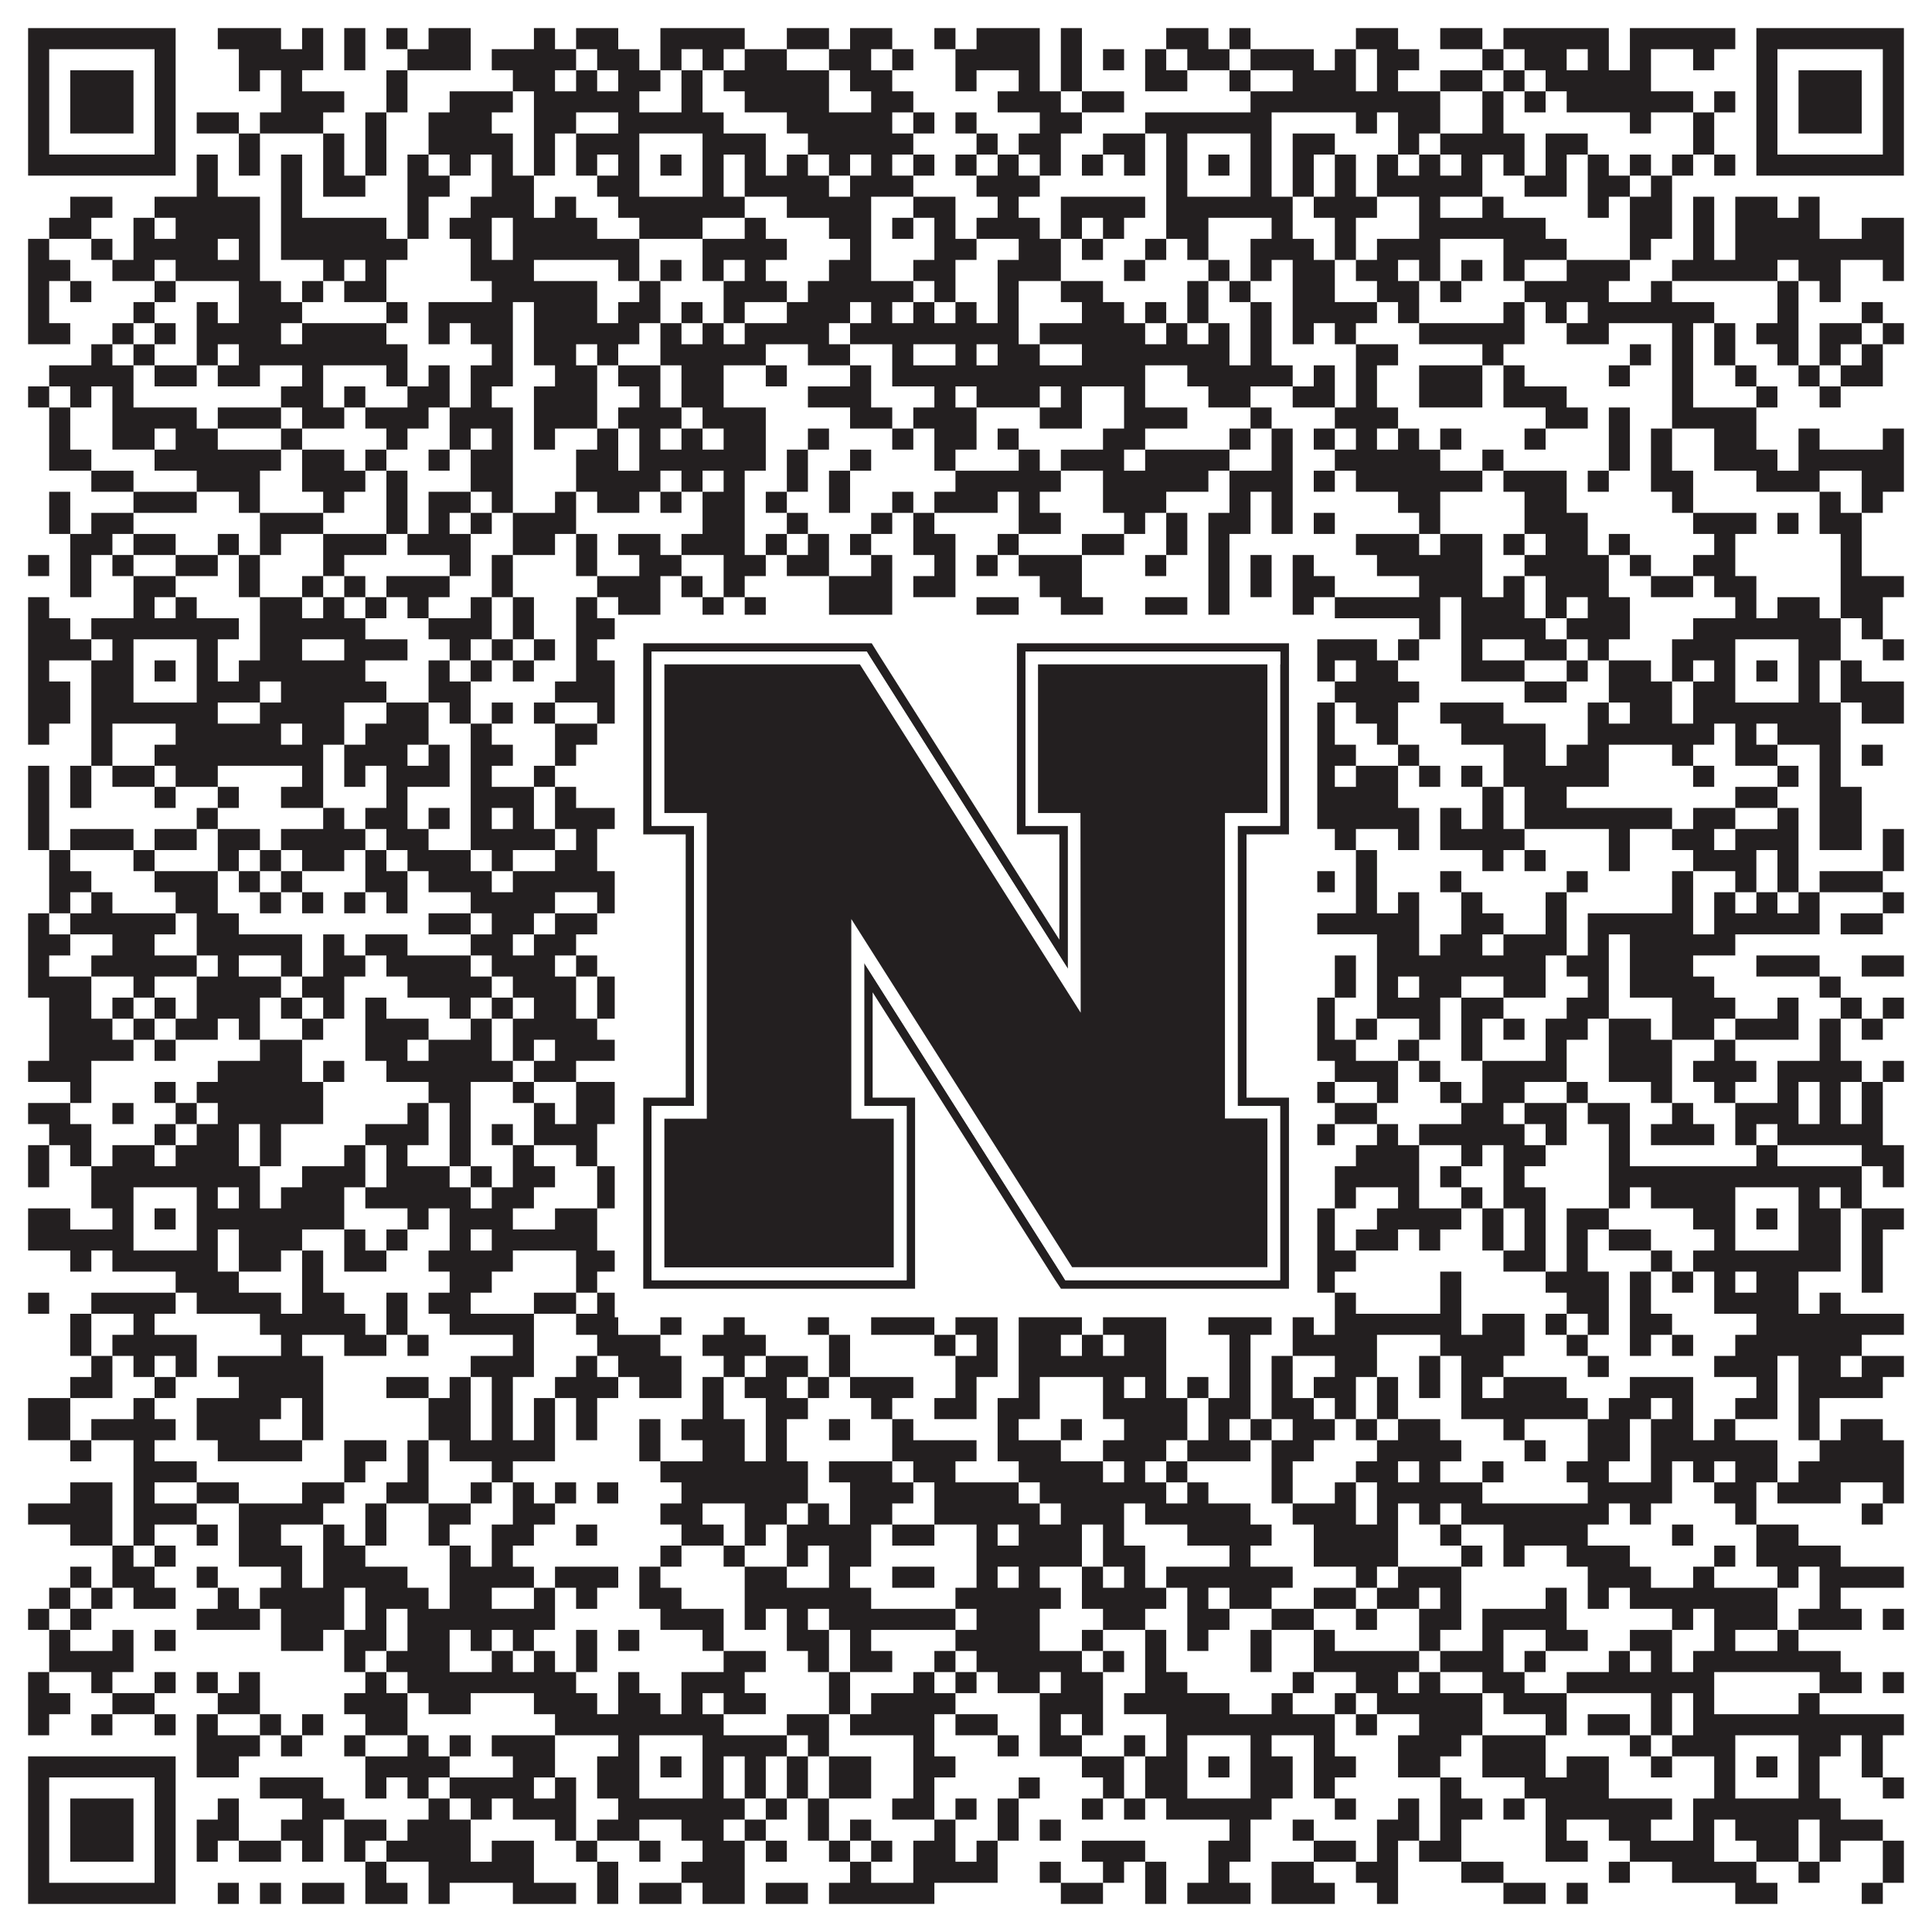
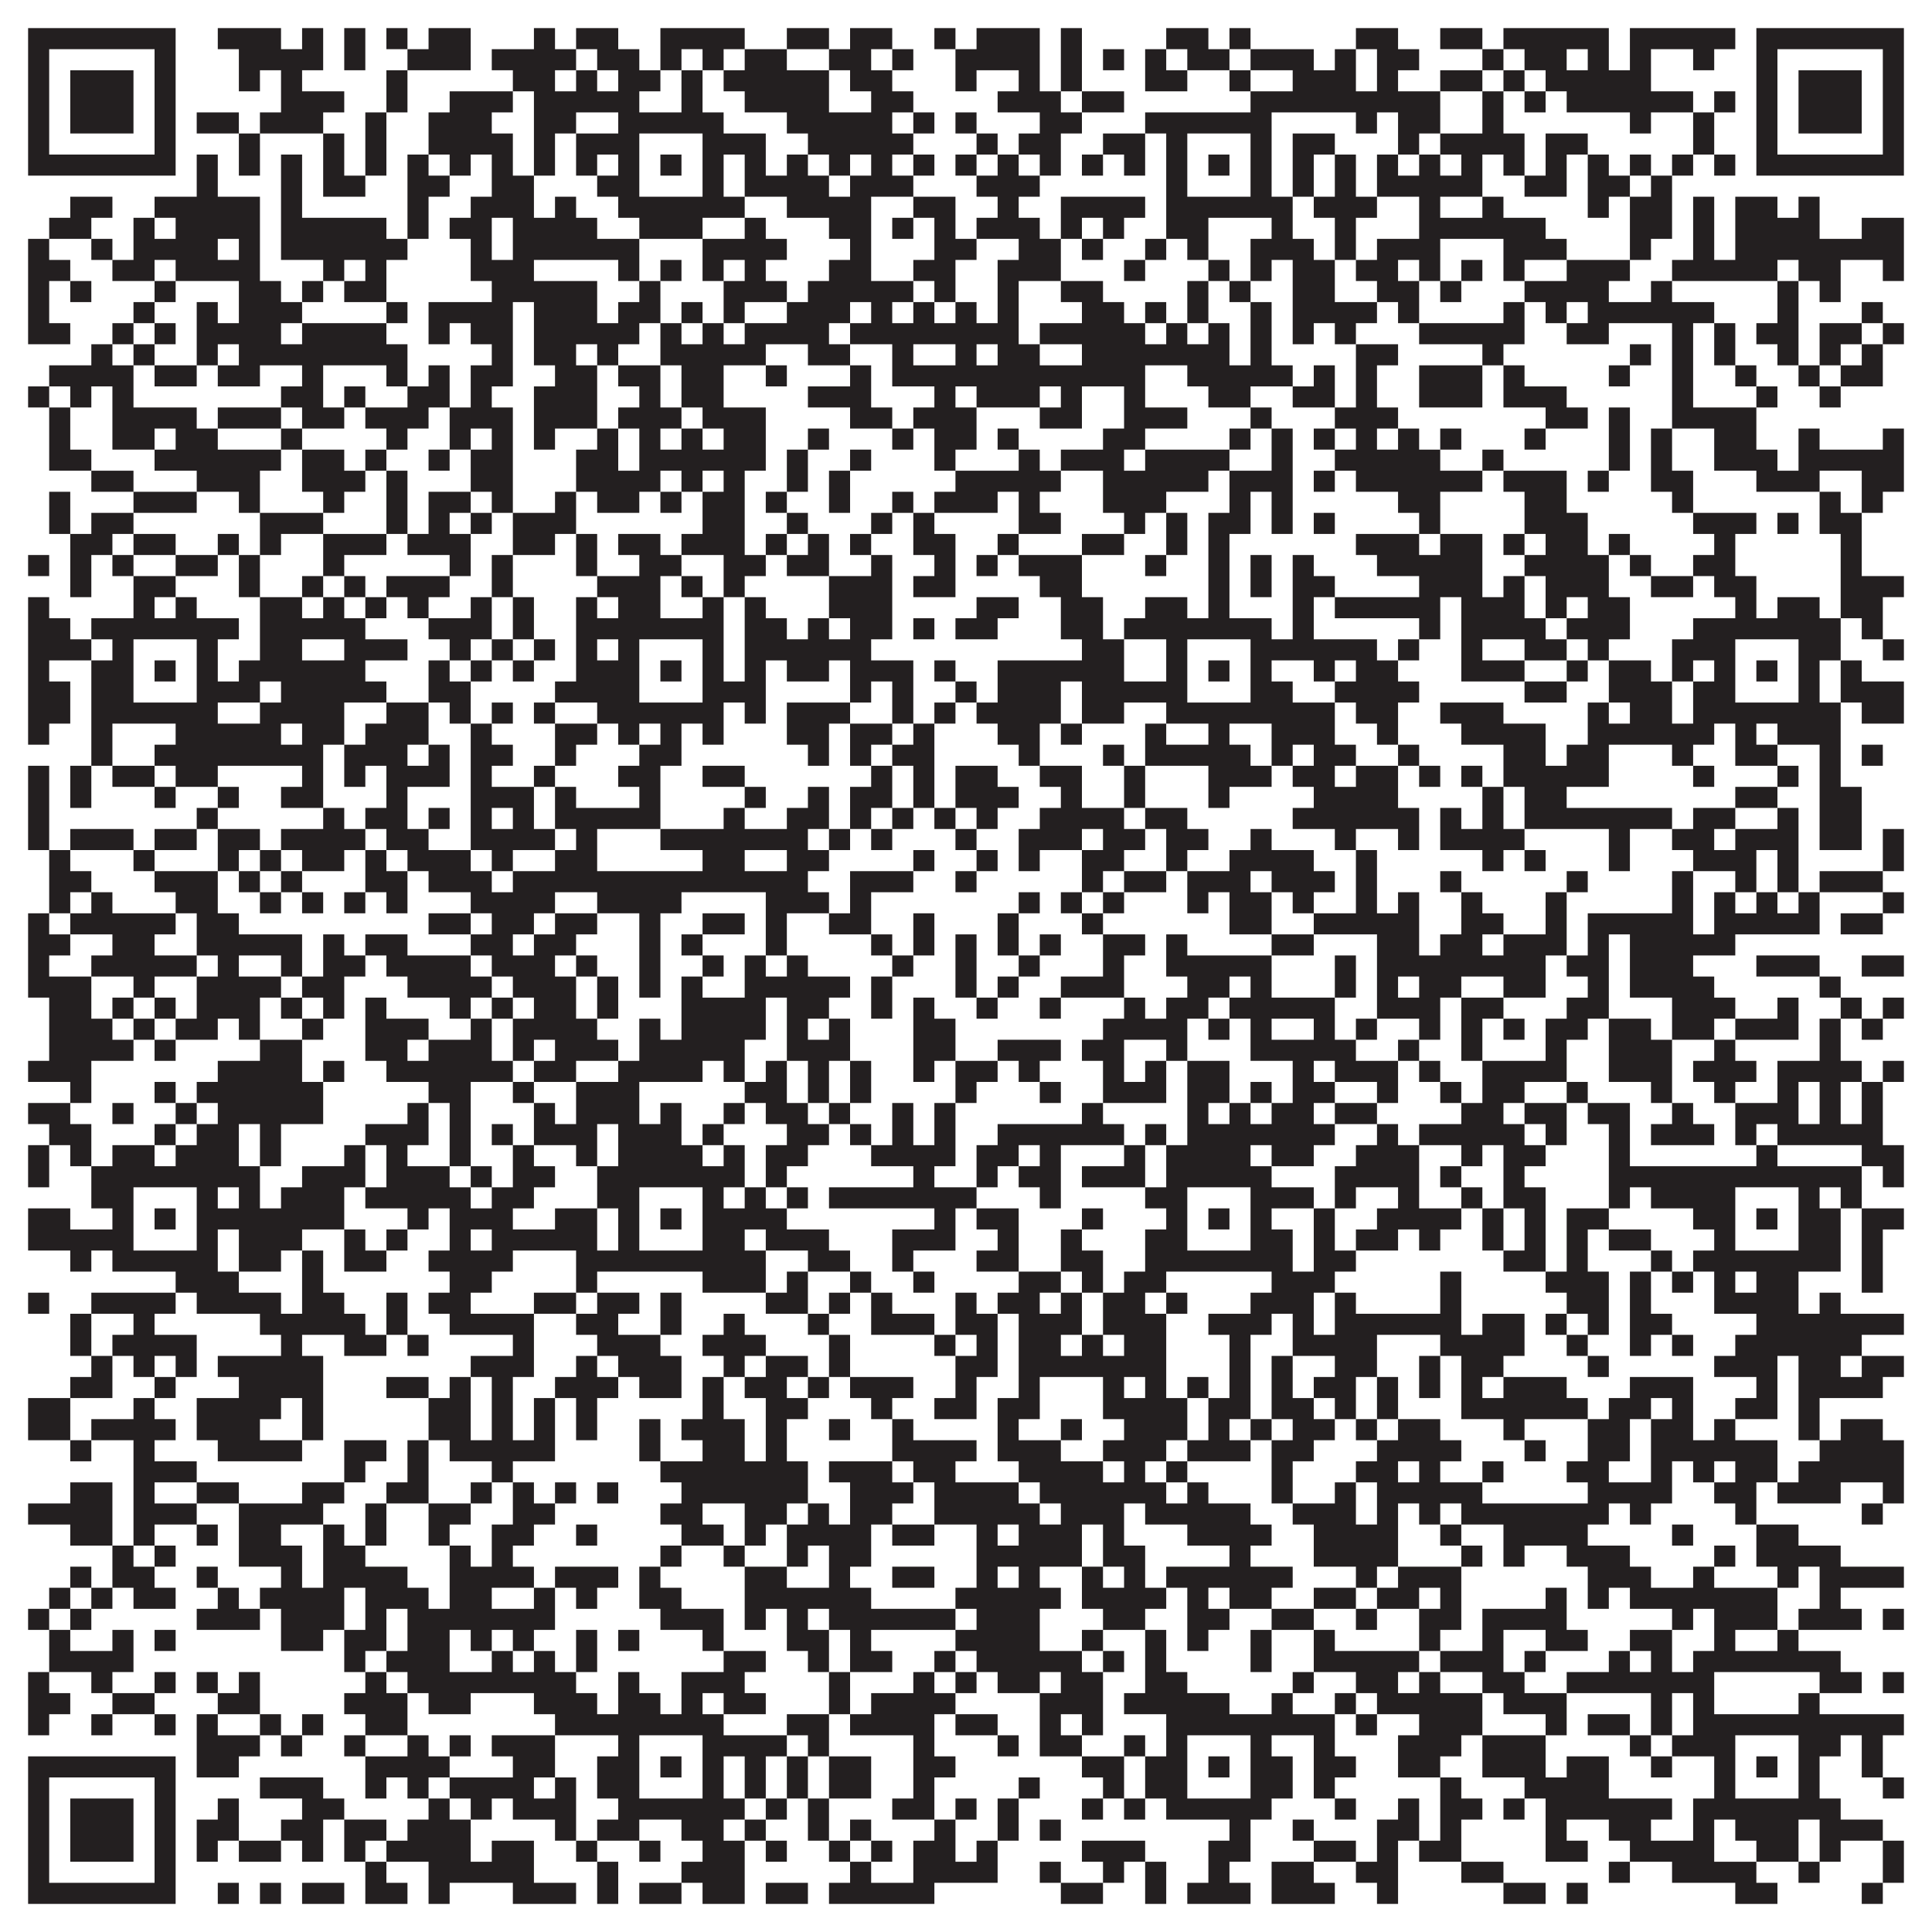
<svg xmlns="http://www.w3.org/2000/svg" version="1.1" width="1100px" height="1100px" viewBox="0 0 1100 1100">
-   <rect x="0" y="0" width="1100" height="1100" fill="#ffffff" fill-opacity="1" />
  <path fill="#231f20" fill-opacity="1" d="M16,16L100,16L100,28L16,28ZM124,16L160,16L160,28L124,28ZM172,16L184,16L184,28L172,28ZM196,16L208,16L208,28L196,28ZM220,16L232,16L232,28L220,28ZM244,16L268,16L268,28L244,28ZM304,16L316,16L316,28L304,28ZM328,16L352,16L352,28L328,28ZM376,16L424,16L424,28L376,28ZM448,16L472,16L472,28L448,28ZM484,16L508,16L508,28L484,28ZM532,16L544,16L544,28L532,28ZM556,16L592,16L592,28L556,28ZM604,16L616,16L616,28L604,28ZM664,16L688,16L688,28L664,28ZM700,16L712,16L712,28L700,28ZM772,16L796,16L796,28L772,28ZM820,16L844,16L844,28L820,28ZM856,16L916,16L916,28L856,28ZM928,16L988,16L988,28L928,28ZM1000,16L1084,16L1084,28L1000,28ZM16,28L28,28L28,40L16,40ZM88,28L100,28L100,40L88,40ZM136,28L184,28L184,40L136,40ZM196,28L208,28L208,40L196,40ZM232,28L268,28L268,40L232,40ZM280,28L328,28L328,40L280,40ZM340,28L364,28L364,40L340,40ZM376,28L388,28L388,40L376,40ZM400,28L412,28L412,40L400,40ZM424,28L448,28L448,40L424,40ZM472,28L496,28L496,40L472,40ZM508,28L520,28L520,40L508,40ZM544,28L592,28L592,40L544,40ZM604,28L616,28L616,40L604,40ZM628,28L640,28L640,40L628,40ZM652,28L664,28L664,40L652,40ZM676,28L700,28L700,40L676,40ZM712,28L748,28L748,40L712,40ZM760,28L772,28L772,40L760,40ZM784,28L808,28L808,40L784,40ZM844,28L856,28L856,40L844,40ZM868,28L892,28L892,40L868,40ZM904,28L916,28L916,40L904,40ZM928,28L940,28L940,40L928,40ZM964,28L976,28L976,40L964,40ZM1000,28L1012,28L1012,40L1000,40ZM1072,28L1084,28L1084,40L1072,40ZM16,40L28,40L28,52L16,52ZM40,40L76,40L76,52L40,52ZM88,40L100,40L100,52L88,52ZM136,40L148,40L148,52L136,52ZM160,40L172,40L172,52L160,52ZM220,40L232,40L232,52L220,52ZM292,40L316,40L316,52L292,52ZM328,40L340,40L340,52L328,52ZM352,40L376,40L376,52L352,52ZM388,40L400,40L400,52L388,52ZM412,40L472,40L472,52L412,52ZM484,40L508,40L508,52L484,52ZM544,40L556,40L556,52L544,52ZM580,40L592,40L592,52L580,52ZM604,40L616,40L616,52L604,52ZM652,40L676,40L676,52L652,52ZM700,40L712,40L712,52L700,52ZM736,40L772,40L772,52L736,52ZM784,40L796,40L796,52L784,52ZM820,40L844,40L844,52L820,52ZM856,40L868,40L868,52L856,52ZM880,40L940,40L940,52L880,52ZM1000,40L1012,40L1012,52L1000,52ZM1024,40L1060,40L1060,52L1024,52ZM1072,40L1084,40L1084,52L1072,52ZM16,52L28,52L28,64L16,64ZM40,52L76,52L76,64L40,64ZM88,52L100,52L100,64L88,64ZM160,52L196,52L196,64L160,64ZM220,52L232,52L232,64L220,64ZM256,52L292,52L292,64L256,64ZM304,52L364,52L364,64L304,64ZM388,52L400,52L400,64L388,64ZM424,52L472,52L472,64L424,64ZM496,52L520,52L520,64L496,64ZM568,52L604,52L604,64L568,64ZM616,52L640,52L640,64L616,64ZM712,52L820,52L820,64L712,64ZM844,52L856,52L856,64L844,64ZM868,52L880,52L880,64L868,64ZM892,52L964,52L964,64L892,64ZM976,52L988,52L988,64L976,64ZM1000,52L1012,52L1012,64L1000,64ZM1024,52L1060,52L1060,64L1024,64ZM1072,52L1084,52L1084,64L1072,64ZM16,64L28,64L28,76L16,76ZM40,64L76,64L76,76L40,76ZM88,64L100,64L100,76L88,76ZM112,64L136,64L136,76L112,76ZM148,64L184,64L184,76L148,76ZM208,64L220,64L220,76L208,76ZM244,64L280,64L280,76L244,76ZM304,64L328,64L328,76L304,76ZM352,64L412,64L412,76L352,76ZM448,64L508,64L508,76L448,76ZM520,64L532,64L532,76L520,76ZM544,64L556,64L556,76L544,76ZM592,64L616,64L616,76L592,76ZM652,64L724,64L724,76L652,76ZM772,64L784,64L784,76L772,76ZM796,64L820,64L820,76L796,76ZM844,64L856,64L856,76L844,76ZM928,64L940,64L940,76L928,76ZM964,64L976,64L976,76L964,76ZM1000,64L1012,64L1012,76L1000,76ZM1024,64L1060,64L1060,76L1024,76ZM1072,64L1084,64L1084,76L1072,76ZM16,76L28,76L28,88L16,88ZM88,76L100,76L100,88L88,88ZM136,76L148,76L148,88L136,88ZM184,76L196,76L196,88L184,88ZM208,76L220,76L220,88L208,88ZM244,76L292,76L292,88L244,88ZM304,76L316,76L316,88L304,88ZM328,76L364,76L364,88L328,88ZM400,76L436,76L436,88L400,88ZM460,76L520,76L520,88L460,88ZM556,76L568,76L568,88L556,88ZM580,76L604,76L604,88L580,88ZM628,76L652,76L652,88L628,88ZM664,76L676,76L676,88L664,88ZM712,76L724,76L724,88L712,88ZM736,76L760,76L760,88L736,88ZM796,76L808,76L808,88L796,88ZM820,76L868,76L868,88L820,88ZM880,76L904,76L904,88L880,88ZM964,76L976,76L976,88L964,88ZM1000,76L1012,76L1012,88L1000,88ZM1072,76L1084,76L1084,88L1072,88ZM16,88L100,88L100,100L16,100ZM112,88L124,88L124,100L112,100ZM136,88L148,88L148,100L136,100ZM160,88L172,88L172,100L160,100ZM184,88L196,88L196,100L184,100ZM208,88L220,88L220,100L208,100ZM232,88L244,88L244,100L232,100ZM256,88L268,88L268,100L256,100ZM280,88L292,88L292,100L280,100ZM304,88L316,88L316,100L304,100ZM328,88L340,88L340,100L328,100ZM352,88L364,88L364,100L352,100ZM376,88L388,88L388,100L376,100ZM400,88L412,88L412,100L400,100ZM424,88L436,88L436,100L424,100ZM448,88L460,88L460,100L448,100ZM472,88L484,88L484,100L472,100ZM496,88L508,88L508,100L496,100ZM520,88L532,88L532,100L520,100ZM544,88L556,88L556,100L544,100ZM568,88L580,88L580,100L568,100ZM592,88L604,88L604,100L592,100ZM616,88L628,88L628,100L616,100ZM640,88L652,88L652,100L640,100ZM664,88L676,88L676,100L664,100ZM688,88L700,88L700,100L688,100ZM712,88L724,88L724,100L712,100ZM736,88L748,88L748,100L736,100ZM760,88L772,88L772,100L760,100ZM784,88L796,88L796,100L784,100ZM808,88L820,88L820,100L808,100ZM832,88L844,88L844,100L832,100ZM856,88L868,88L868,100L856,100ZM880,88L892,88L892,100L880,100ZM904,88L916,88L916,100L904,100ZM928,88L940,88L940,100L928,100ZM952,88L964,88L964,100L952,100ZM976,88L988,88L988,100L976,100ZM1000,88L1084,88L1084,100L1000,100ZM112,100L124,100L124,112L112,112ZM160,100L172,100L172,112L160,112ZM184,100L208,100L208,112L184,112ZM232,100L256,100L256,112L232,112ZM280,100L304,100L304,112L280,112ZM340,100L364,100L364,112L340,112ZM400,100L412,100L412,112L400,112ZM424,100L472,100L472,112L424,112ZM484,100L520,100L520,112L484,112ZM556,100L592,100L592,112L556,112ZM664,100L676,100L676,112L664,112ZM712,100L724,100L724,112L712,112ZM736,100L748,100L748,112L736,112ZM760,100L772,100L772,112L760,112ZM784,100L844,100L844,112L784,112ZM868,100L892,100L892,112L868,112ZM904,100L928,100L928,112L904,112ZM940,100L952,100L952,112L940,112ZM40,112L64,112L64,124L40,124ZM88,112L148,112L148,124L88,124ZM160,112L172,112L172,124L160,124ZM232,112L244,112L244,124L232,124ZM268,112L304,112L304,124L268,124ZM316,112L328,112L328,124L316,124ZM352,112L424,112L424,124L352,124ZM448,112L496,112L496,124L448,124ZM520,112L544,112L544,124L520,124ZM568,112L580,112L580,124L568,124ZM604,112L652,112L652,124L604,124ZM664,112L736,112L736,124L664,124ZM748,112L784,112L784,124L748,124ZM808,112L820,112L820,124L808,124ZM844,112L856,112L856,124L844,124ZM904,112L916,112L916,124L904,124ZM928,112L952,112L952,124L928,124ZM964,112L976,112L976,124L964,124ZM988,112L1012,112L1012,124L988,124ZM1024,112L1036,112L1036,124L1024,124ZM28,124L52,124L52,136L28,136ZM76,124L88,124L88,136L76,136ZM100,124L148,124L148,136L100,136ZM160,124L220,124L220,136L160,136ZM232,124L244,124L244,136L232,136ZM256,124L280,124L280,136L256,136ZM292,124L340,124L340,136L292,136ZM364,124L400,124L400,136L364,136ZM424,124L436,124L436,136L424,136ZM472,124L496,124L496,136L472,136ZM508,124L520,124L520,136L508,136ZM532,124L544,124L544,136L532,136ZM556,124L592,124L592,136L556,136ZM604,124L616,124L616,136L604,136ZM628,124L640,124L640,136L628,136ZM664,124L688,124L688,136L664,136ZM724,124L736,124L736,136L724,136ZM760,124L772,124L772,136L760,136ZM808,124L880,124L880,136L808,136ZM928,124L952,124L952,136L928,136ZM964,124L976,124L976,136L964,136ZM988,124L1036,124L1036,136L988,136ZM1060,124L1084,124L1084,136L1060,136ZM16,136L28,136L28,148L16,148ZM52,136L64,136L64,148L52,148ZM76,136L124,136L124,148L76,148ZM136,136L148,136L148,148L136,148ZM160,136L232,136L232,148L160,148ZM268,136L280,136L280,148L268,148ZM292,136L364,136L364,148L292,148ZM400,136L448,136L448,148L400,148ZM484,136L496,136L496,148L484,148ZM532,136L556,136L556,148L532,148ZM580,136L604,136L604,148L580,148ZM616,136L628,136L628,148L616,148ZM652,136L664,136L664,148L652,148ZM676,136L688,136L688,148L676,148ZM712,136L748,136L748,148L712,148ZM760,136L772,136L772,148L760,148ZM784,136L820,136L820,148L784,148ZM856,136L892,136L892,148L856,148ZM928,136L940,136L940,148L928,148ZM964,136L976,136L976,148L964,148ZM988,136L1084,136L1084,148L988,148ZM16,148L40,148L40,160L16,160ZM64,148L88,148L88,160L64,160ZM100,148L148,148L148,160L100,160ZM184,148L196,148L196,160L184,160ZM208,148L220,148L220,160L208,160ZM268,148L304,148L304,160L268,160ZM352,148L364,148L364,160L352,160ZM376,148L388,148L388,160L376,160ZM400,148L412,148L412,160L400,160ZM424,148L436,148L436,160L424,160ZM472,148L496,148L496,160L472,160ZM520,148L544,148L544,160L520,160ZM568,148L604,148L604,160L568,160ZM640,148L652,148L652,160L640,160ZM688,148L700,148L700,160L688,160ZM712,148L724,148L724,160L712,160ZM736,148L760,148L760,160L736,160ZM772,148L796,148L796,160L772,160ZM808,148L820,148L820,160L808,160ZM832,148L844,148L844,160L832,160ZM856,148L868,148L868,160L856,160ZM892,148L928,148L928,160L892,160ZM952,148L1012,148L1012,160L952,160ZM1024,148L1048,148L1048,160L1024,160ZM1072,148L1084,148L1084,160L1072,160ZM16,160L28,160L28,172L16,172ZM40,160L52,160L52,172L40,172ZM88,160L100,160L100,172L88,172ZM136,160L160,160L160,172L136,172ZM172,160L184,160L184,172L172,172ZM196,160L220,160L220,172L196,172ZM280,160L340,160L340,172L280,172ZM364,160L376,160L376,172L364,172ZM412,160L448,160L448,172L412,172ZM460,160L520,160L520,172L460,172ZM532,160L544,160L544,172L532,172ZM568,160L580,160L580,172L568,172ZM604,160L628,160L628,172L604,172ZM676,160L688,160L688,172L676,172ZM700,160L712,160L712,172L700,172ZM736,160L760,160L760,172L736,172ZM784,160L808,160L808,172L784,172ZM820,160L832,160L832,172L820,172ZM868,160L916,160L916,172L868,172ZM940,160L952,160L952,172L940,172ZM1012,160L1024,160L1024,172L1012,172ZM1036,160L1048,160L1048,172L1036,172ZM16,172L28,172L28,184L16,184ZM76,172L88,172L88,184L76,184ZM112,172L124,172L124,184L112,184ZM136,172L172,172L172,184L136,184ZM220,172L232,172L232,184L220,184ZM244,172L292,172L292,184L244,184ZM304,172L340,172L340,184L304,184ZM352,172L376,172L376,184L352,184ZM388,172L400,172L400,184L388,184ZM412,172L424,172L424,184L412,184ZM448,172L484,172L484,184L448,184ZM496,172L508,172L508,184L496,184ZM520,172L532,172L532,184L520,184ZM544,172L556,172L556,184L544,184ZM568,172L580,172L580,184L568,184ZM616,172L640,172L640,184L616,184ZM652,172L664,172L664,184L652,184ZM676,172L688,172L688,184L676,184ZM712,172L724,172L724,184L712,184ZM736,172L784,172L784,184L736,184ZM796,172L808,172L808,184L796,184ZM856,172L868,172L868,184L856,184ZM880,172L892,172L892,184L880,184ZM904,172L976,172L976,184L904,184ZM1012,172L1024,172L1024,184L1012,184ZM1060,172L1072,172L1072,184L1060,184ZM16,184L40,184L40,196L16,196ZM64,184L76,184L76,196L64,196ZM88,184L100,184L100,196L88,196ZM112,184L160,184L160,196L112,196ZM172,184L220,184L220,196L172,196ZM244,184L256,184L256,196L244,196ZM268,184L292,184L292,196L268,196ZM304,184L364,184L364,196L304,196ZM376,184L388,184L388,196L376,196ZM400,184L412,184L412,196L400,196ZM424,184L472,184L472,196L424,196ZM484,184L580,184L580,196L484,196ZM592,184L652,184L652,196L592,196ZM664,184L676,184L676,196L664,196ZM688,184L700,184L700,196L688,196ZM712,184L724,184L724,196L712,196ZM736,184L748,184L748,196L736,196ZM760,184L772,184L772,196L760,196ZM808,184L868,184L868,196L808,196ZM892,184L916,184L916,196L892,196ZM952,184L964,184L964,196L952,196ZM976,184L988,184L988,196L976,196ZM1000,184L1024,184L1024,196L1000,196ZM1036,184L1060,184L1060,196L1036,196ZM1072,184L1084,184L1084,196L1072,196ZM52,196L64,196L64,208L52,208ZM76,196L88,196L88,208L76,208ZM112,196L124,196L124,208L112,208ZM136,196L232,196L232,208L136,208ZM280,196L292,196L292,208L280,208ZM304,196L328,196L328,208L304,208ZM340,196L352,196L352,208L340,208ZM376,196L436,196L436,208L376,208ZM460,196L484,196L484,208L460,208ZM508,196L520,196L520,208L508,208ZM544,196L556,196L556,208L544,208ZM568,196L592,196L592,208L568,208ZM616,196L700,196L700,208L616,208ZM712,196L724,196L724,208L712,208ZM772,196L796,196L796,208L772,208ZM844,196L856,196L856,208L844,208ZM928,196L940,196L940,208L928,208ZM952,196L964,196L964,208L952,208ZM976,196L988,196L988,208L976,208ZM1012,196L1024,196L1024,208L1012,208ZM1036,196L1048,196L1048,208L1036,208ZM1060,196L1072,196L1072,208L1060,208ZM28,208L76,208L76,220L28,220ZM88,208L112,208L112,220L88,220ZM124,208L148,208L148,220L124,220ZM172,208L184,208L184,220L172,220ZM220,208L232,208L232,220L220,220ZM244,208L256,208L256,220L244,220ZM268,208L292,208L292,220L268,220ZM316,208L340,208L340,220L316,220ZM352,208L376,208L376,220L352,220ZM388,208L412,208L412,220L388,220ZM436,208L448,208L448,220L436,220ZM484,208L496,208L496,220L484,220ZM508,208L652,208L652,220L508,220ZM676,208L736,208L736,220L676,220ZM748,208L760,208L760,220L748,220ZM772,208L784,208L784,220L772,220ZM808,208L844,208L844,220L808,220ZM856,208L868,208L868,220L856,220ZM916,208L928,208L928,220L916,220ZM952,208L964,208L964,220L952,220ZM988,208L1000,208L1000,220L988,220ZM1024,208L1036,208L1036,220L1024,220ZM1048,208L1072,208L1072,220L1048,220ZM16,220L28,220L28,232L16,232ZM40,220L52,220L52,232L40,232ZM64,220L76,220L76,232L64,232ZM160,220L184,220L184,232L160,232ZM196,220L208,220L208,232L196,232ZM232,220L256,220L256,232L232,232ZM268,220L280,220L280,232L268,232ZM304,220L340,220L340,232L304,232ZM364,220L376,220L376,232L364,232ZM388,220L412,220L412,232L388,232ZM460,220L496,220L496,232L460,232ZM532,220L544,220L544,232L532,232ZM556,220L592,220L592,232L556,232ZM604,220L616,220L616,232L604,232ZM640,220L652,220L652,232L640,232ZM688,220L712,220L712,232L688,232ZM736,220L760,220L760,232L736,232ZM772,220L784,220L784,232L772,232ZM808,220L844,220L844,232L808,232ZM856,220L892,220L892,232L856,232ZM952,220L964,220L964,232L952,232ZM1000,220L1012,220L1012,232L1000,232ZM1036,220L1048,220L1048,232L1036,232ZM28,232L40,232L40,244L28,244ZM64,232L112,232L112,244L64,244ZM124,232L160,232L160,244L124,244ZM172,232L196,232L196,244L172,244ZM208,232L244,232L244,244L208,244ZM256,232L292,232L292,244L256,244ZM304,232L340,232L340,244L304,244ZM352,232L388,232L388,244L352,244ZM400,232L436,232L436,244L400,244ZM484,232L508,232L508,244L484,244ZM520,232L556,232L556,244L520,244ZM592,232L616,232L616,244L592,244ZM640,232L676,232L676,244L640,244ZM712,232L724,232L724,244L712,244ZM760,232L796,232L796,244L760,244ZM880,232L904,232L904,244L880,244ZM916,232L928,232L928,244L916,244ZM952,232L1000,232L1000,244L952,244ZM28,244L40,244L40,256L28,256ZM64,244L88,244L88,256L64,256ZM100,244L124,244L124,256L100,256ZM160,244L172,244L172,256L160,256ZM220,244L232,244L232,256L220,256ZM256,244L268,244L268,256L256,256ZM280,244L292,244L292,256L280,256ZM304,244L316,244L316,256L304,256ZM340,244L352,244L352,256L340,256ZM364,244L376,244L376,256L364,256ZM388,244L400,244L400,256L388,256ZM412,244L436,244L436,256L412,256ZM460,244L472,244L472,256L460,256ZM508,244L520,244L520,256L508,256ZM532,244L556,244L556,256L532,256ZM568,244L580,244L580,256L568,256ZM628,244L652,244L652,256L628,256ZM700,244L712,244L712,256L700,256ZM724,244L736,244L736,256L724,256ZM748,244L760,244L760,256L748,256ZM772,244L784,244L784,256L772,256ZM796,244L808,244L808,256L796,256ZM820,244L832,244L832,256L820,256ZM868,244L880,244L880,256L868,256ZM916,244L928,244L928,256L916,256ZM940,244L952,244L952,256L940,256ZM976,244L1000,244L1000,256L976,256ZM1024,244L1036,244L1036,256L1024,256ZM1072,244L1084,244L1084,256L1072,256ZM28,256L52,256L52,268L28,268ZM88,256L160,256L160,268L88,268ZM172,256L196,256L196,268L172,268ZM208,256L220,256L220,268L208,268ZM244,256L256,256L256,268L244,268ZM268,256L292,256L292,268L268,268ZM328,256L352,256L352,268L328,268ZM364,256L436,256L436,268L364,268ZM448,256L460,256L460,268L448,268ZM484,256L496,256L496,268L484,268ZM532,256L544,256L544,268L532,268ZM580,256L592,256L592,268L580,268ZM604,256L640,256L640,268L604,268ZM652,256L700,256L700,268L652,268ZM724,256L736,256L736,268L724,268ZM760,256L820,256L820,268L760,268ZM844,256L856,256L856,268L844,268ZM916,256L928,256L928,268L916,268ZM940,256L952,256L952,268L940,268ZM976,256L1012,256L1012,268L976,268ZM1024,256L1084,256L1084,268L1024,268ZM52,268L76,268L76,280L52,280ZM112,268L148,268L148,280L112,280ZM172,268L208,268L208,280L172,280ZM220,268L232,268L232,280L220,280ZM268,268L292,268L292,280L268,280ZM328,268L376,268L376,280L328,280ZM388,268L400,268L400,280L388,280ZM412,268L424,268L424,280L412,280ZM448,268L460,268L460,280L448,280ZM472,268L484,268L484,280L472,280ZM544,268L604,268L604,280L544,280ZM628,268L688,268L688,280L628,280ZM700,268L736,268L736,280L700,280ZM748,268L760,268L760,280L748,280ZM772,268L844,268L844,280L772,280ZM856,268L892,268L892,280L856,280ZM904,268L916,268L916,280L904,280ZM940,268L964,268L964,280L940,280ZM1000,268L1036,268L1036,280L1000,280ZM1060,268L1084,268L1084,280L1060,280ZM28,280L40,280L40,292L28,292ZM76,280L112,280L112,292L76,292ZM136,280L148,280L148,292L136,292ZM184,280L196,280L196,292L184,292ZM220,280L232,280L232,292L220,292ZM244,280L268,280L268,292L244,292ZM280,280L292,280L292,292L280,292ZM316,280L328,280L328,292L316,292ZM340,280L364,280L364,292L340,292ZM376,280L388,280L388,292L376,292ZM400,280L424,280L424,292L400,292ZM436,280L448,280L448,292L436,292ZM472,280L484,280L484,292L472,292ZM508,280L520,280L520,292L508,292ZM532,280L568,280L568,292L532,292ZM580,280L592,280L592,292L580,292ZM628,280L664,280L664,292L628,292ZM700,280L712,280L712,292L700,292ZM724,280L736,280L736,292L724,292ZM796,280L820,280L820,292L796,292ZM868,280L892,280L892,292L868,292ZM952,280L964,280L964,292L952,292ZM1036,280L1048,280L1048,292L1036,292ZM1060,280L1072,280L1072,292L1060,292ZM28,292L40,292L40,304L28,304ZM52,292L76,292L76,304L52,304ZM148,292L184,292L184,304L148,304ZM220,292L232,292L232,304L220,304ZM244,292L256,292L256,304L244,304ZM268,292L280,292L280,304L268,304ZM292,292L328,292L328,304L292,304ZM400,292L424,292L424,304L400,304ZM448,292L460,292L460,304L448,304ZM496,292L508,292L508,304L496,304ZM520,292L532,292L532,304L520,304ZM580,292L604,292L604,304L580,304ZM640,292L652,292L652,304L640,304ZM664,292L676,292L676,304L664,304ZM688,292L712,292L712,304L688,304ZM724,292L736,292L736,304L724,304ZM748,292L760,292L760,304L748,304ZM808,292L820,292L820,304L808,304ZM868,292L904,292L904,304L868,304ZM964,292L1000,292L1000,304L964,304ZM1012,292L1024,292L1024,304L1012,304ZM1036,292L1060,292L1060,304L1036,304ZM40,304L64,304L64,316L40,316ZM76,304L100,304L100,316L76,316ZM124,304L136,304L136,316L124,316ZM148,304L160,304L160,316L148,316ZM184,304L220,304L220,316L184,316ZM232,304L268,304L268,316L232,316ZM292,304L316,304L316,316L292,316ZM328,304L340,304L340,316L328,316ZM352,304L376,304L376,316L352,316ZM388,304L424,304L424,316L388,316ZM436,304L448,304L448,316L436,316ZM460,304L472,304L472,316L460,316ZM484,304L496,304L496,316L484,316ZM520,304L544,304L544,316L520,316ZM568,304L580,304L580,316L568,316ZM616,304L640,304L640,316L616,316ZM664,304L676,304L676,316L664,316ZM688,304L700,304L700,316L688,316ZM772,304L808,304L808,316L772,316ZM820,304L844,304L844,316L820,316ZM856,304L868,304L868,316L856,316ZM880,304L904,304L904,316L880,316ZM916,304L928,304L928,316L916,316ZM976,304L988,304L988,316L976,316ZM1048,304L1060,304L1060,316L1048,316ZM16,316L28,316L28,328L16,328ZM40,316L52,316L52,328L40,328ZM64,316L76,316L76,328L64,328ZM100,316L124,316L124,328L100,328ZM136,316L148,316L148,328L136,328ZM184,316L196,316L196,328L184,328ZM256,316L268,316L268,328L256,328ZM280,316L292,316L292,328L280,328ZM328,316L340,316L340,328L328,328ZM364,316L388,316L388,328L364,328ZM412,316L436,316L436,328L412,328ZM448,316L472,316L472,328L448,328ZM496,316L508,316L508,328L496,328ZM532,316L544,316L544,328L532,328ZM556,316L568,316L568,328L556,328ZM580,316L616,316L616,328L580,328ZM652,316L664,316L664,328L652,328ZM688,316L700,316L700,328L688,328ZM712,316L724,316L724,328L712,328ZM736,316L748,316L748,328L736,328ZM784,316L844,316L844,328L784,328ZM868,316L916,316L916,328L868,328ZM928,316L940,316L940,328L928,328ZM964,316L988,316L988,328L964,328ZM1048,316L1060,316L1060,328L1048,328ZM40,328L52,328L52,340L40,340ZM76,328L100,328L100,340L76,340ZM136,328L148,328L148,340L136,340ZM172,328L184,328L184,340L172,340ZM196,328L208,328L208,340L196,340ZM220,328L256,328L256,340L220,340ZM280,328L292,328L292,340L280,340ZM340,328L376,328L376,340L340,340ZM388,328L400,328L400,340L388,340ZM412,328L424,328L424,340L412,340ZM472,328L508,328L508,340L472,340ZM520,328L544,328L544,340L520,340ZM592,328L616,328L616,340L592,340ZM688,328L700,328L700,340L688,340ZM712,328L724,328L724,340L712,340ZM736,328L760,328L760,340L736,340ZM808,328L844,328L844,340L808,340ZM856,328L868,328L868,340L856,340ZM880,328L916,328L916,340L880,340ZM940,328L964,328L964,340L940,340ZM976,328L1000,328L1000,340L976,340ZM1048,328L1084,328L1084,340L1048,340ZM16,340L28,340L28,352L16,352ZM76,340L88,340L88,352L76,352ZM100,340L112,340L112,352L100,352ZM148,340L172,340L172,352L148,352ZM184,340L196,340L196,352L184,352ZM208,340L220,340L220,352L208,352ZM232,340L244,340L244,352L232,352ZM268,340L280,340L280,352L268,352ZM292,340L304,340L304,352L292,352ZM328,340L340,340L340,352L328,352ZM352,340L376,340L376,352L352,352ZM400,340L412,340L412,352L400,352ZM424,340L436,340L436,352L424,352ZM472,340L508,340L508,352L472,352ZM556,340L580,340L580,352L556,352ZM604,340L628,340L628,352L604,352ZM652,340L676,340L676,352L652,352ZM688,340L700,340L700,352L688,352ZM736,340L748,340L748,352L736,352ZM760,340L820,340L820,352L760,352ZM832,340L868,340L868,352L832,352ZM880,340L892,340L892,352L880,352ZM904,340L928,340L928,352L904,352ZM988,340L1000,340L1000,352L988,352ZM1012,340L1036,340L1036,352L1012,352ZM1048,340L1072,340L1072,352L1048,352ZM16,352L40,352L40,364L16,364ZM52,352L136,352L136,364L52,364ZM148,352L208,352L208,364L148,364ZM244,352L280,352L280,364L244,364ZM292,352L304,352L304,364L292,364ZM328,352L412,352L412,364L328,364ZM424,352L448,352L448,364L424,364ZM460,352L472,352L472,364L460,364ZM484,352L508,352L508,364L484,364ZM520,352L532,352L532,364L520,364ZM544,352L568,352L568,364L544,364ZM604,352L628,352L628,364L604,364ZM640,352L724,352L724,364L640,364ZM736,352L748,352L748,364L736,364ZM808,352L820,352L820,364L808,364ZM832,352L880,352L880,364L832,364ZM892,352L928,352L928,364L892,364ZM964,352L1048,352L1048,364L964,364ZM1060,352L1072,352L1072,364L1060,364ZM16,364L52,364L52,376L16,376ZM64,364L76,364L76,376L64,376ZM112,364L124,364L124,376L112,376ZM148,364L172,364L172,376L148,376ZM196,364L232,364L232,376L196,376ZM256,364L268,364L268,376L256,376ZM280,364L292,364L292,376L280,376ZM304,364L316,364L316,376L304,376ZM328,364L340,364L340,376L328,376ZM352,364L364,364L364,376L352,376ZM400,364L412,364L412,376L400,376ZM424,364L496,364L496,376L424,376ZM616,364L640,364L640,376L616,376ZM664,364L676,364L676,376L664,376ZM712,364L784,364L784,376L712,376ZM796,364L808,364L808,376L796,376ZM832,364L844,364L844,376L832,376ZM868,364L892,364L892,376L868,376ZM904,364L916,364L916,376L904,376ZM952,364L988,364L988,376L952,376ZM1024,364L1048,364L1048,376L1024,376ZM1072,364L1084,364L1084,376L1072,376ZM16,376L28,376L28,388L16,388ZM52,376L76,376L76,388L52,388ZM88,376L100,376L100,388L88,388ZM112,376L124,376L124,388L112,388ZM136,376L208,376L208,388L136,388ZM244,376L256,376L256,388L244,388ZM268,376L280,376L280,388L268,388ZM292,376L304,376L304,388L292,388ZM328,376L364,376L364,388L328,388ZM376,376L388,376L388,388L376,388ZM400,376L412,376L412,388L400,388ZM424,376L436,376L436,388L424,388ZM448,376L472,376L472,388L448,388ZM484,376L520,376L520,388L484,388ZM532,376L544,376L544,388L532,388ZM568,376L640,376L640,388L568,388ZM664,376L676,376L676,388L664,388ZM688,376L700,376L700,388L688,388ZM712,376L724,376L724,388L712,388ZM748,376L760,376L760,388L748,388ZM772,376L796,376L796,388L772,388ZM832,376L868,376L868,388L832,388ZM892,376L904,376L904,388L892,388ZM916,376L940,376L940,388L916,388ZM952,376L964,376L964,388L952,388ZM976,376L988,376L988,388L976,388ZM1000,376L1012,376L1012,388L1000,388ZM1024,376L1036,376L1036,388L1024,388ZM1048,376L1060,376L1060,388L1048,388ZM16,388L40,388L40,400L16,400ZM52,388L76,388L76,400L52,400ZM112,388L148,388L148,400L112,400ZM160,388L220,388L220,400L160,400ZM244,388L268,388L268,400L244,400ZM316,388L364,388L364,400L316,400ZM400,388L436,388L436,400L400,400ZM484,388L496,388L496,400L484,400ZM508,388L520,388L520,400L508,400ZM544,388L556,388L556,400L544,400ZM568,388L604,388L604,400L568,400ZM616,388L676,388L676,400L616,400ZM712,388L736,388L736,400L712,400ZM760,388L808,388L808,400L760,400ZM868,388L892,388L892,400L868,400ZM916,388L952,388L952,400L916,400ZM964,388L988,388L988,400L964,400ZM1024,388L1036,388L1036,400L1024,400ZM1048,388L1084,388L1084,400L1048,400ZM16,400L40,400L40,412L16,412ZM52,400L124,400L124,412L52,412ZM148,400L196,400L196,412L148,412ZM220,400L244,400L244,412L220,412ZM256,400L268,400L268,412L256,412ZM280,400L292,400L292,412L280,412ZM304,400L316,400L316,412L304,412ZM340,400L412,400L412,412L340,412ZM424,400L436,400L436,412L424,412ZM448,400L484,400L484,412L448,412ZM508,400L520,400L520,412L508,412ZM532,400L544,400L544,412L532,412ZM556,400L604,400L604,412L556,412ZM616,400L640,400L640,412L616,412ZM664,400L760,400L760,412L664,412ZM772,400L796,400L796,412L772,412ZM820,400L856,400L856,412L820,412ZM904,400L916,400L916,412L904,412ZM928,400L952,400L952,412L928,412ZM964,400L1048,400L1048,412L964,412ZM1060,400L1084,400L1084,412L1060,412ZM16,412L28,412L28,424L16,424ZM52,412L64,412L64,424L52,424ZM100,412L160,412L160,424L100,424ZM172,412L196,412L196,424L172,424ZM208,412L244,412L244,424L208,424ZM268,412L280,412L280,424L268,424ZM316,412L340,412L340,424L316,424ZM352,412L364,412L364,424L352,424ZM376,412L388,412L388,424L376,424ZM400,412L412,412L412,424L400,424ZM448,412L472,412L472,424L448,424ZM484,412L508,412L508,424L484,424ZM520,412L532,412L532,424L520,424ZM568,412L592,412L592,424L568,424ZM604,412L616,412L616,424L604,424ZM652,412L664,412L664,424L652,424ZM688,412L700,412L700,424L688,424ZM724,412L760,412L760,424L724,424ZM784,412L796,412L796,424L784,424ZM832,412L880,412L880,424L832,424ZM904,412L976,412L976,424L904,424ZM988,412L1000,412L1000,424L988,424ZM1012,412L1048,412L1048,424L1012,424ZM52,424L64,424L64,436L52,436ZM88,424L184,424L184,436L88,436ZM196,424L232,424L232,436L196,436ZM244,424L256,424L256,436L244,436ZM268,424L292,424L292,436L268,436ZM316,424L328,424L328,436L316,436ZM364,424L388,424L388,436L364,436ZM460,424L472,424L472,436L460,436ZM484,424L496,424L496,436L484,436ZM508,424L532,424L532,436L508,436ZM580,424L592,424L592,436L580,436ZM628,424L640,424L640,436L628,436ZM652,424L712,424L712,436L652,436ZM724,424L736,424L736,436L724,436ZM748,424L772,424L772,436L748,436ZM796,424L808,424L808,436L796,436ZM856,424L880,424L880,436L856,436ZM892,424L916,424L916,436L892,436ZM952,424L964,424L964,436L952,436ZM988,424L1012,424L1012,436L988,436ZM1036,424L1048,424L1048,436L1036,436ZM1060,424L1072,424L1072,436L1060,436ZM16,436L28,436L28,448L16,448ZM40,436L52,436L52,448L40,448ZM64,436L88,436L88,448L64,448ZM100,436L124,436L124,448L100,448ZM172,436L184,436L184,448L172,448ZM196,436L208,436L208,448L196,448ZM220,436L256,436L256,448L220,448ZM268,436L280,436L280,448L268,448ZM304,436L316,436L316,448L304,448ZM352,436L376,436L376,448L352,448ZM400,436L424,436L424,448L400,448ZM496,436L508,436L508,448L496,448ZM520,436L532,436L532,448L520,448ZM544,436L568,436L568,448L544,448ZM592,436L616,436L616,448L592,448ZM640,436L652,436L652,448L640,448ZM688,436L724,436L724,448L688,448ZM736,436L760,436L760,448L736,448ZM772,436L796,436L796,448L772,448ZM808,436L820,436L820,448L808,448ZM832,436L844,436L844,448L832,448ZM856,436L916,436L916,448L856,448ZM964,436L976,436L976,448L964,448ZM1012,436L1024,436L1024,448L1012,448ZM1036,436L1048,436L1048,448L1036,448ZM16,448L28,448L28,460L16,460ZM40,448L52,448L52,460L40,460ZM88,448L100,448L100,460L88,460ZM124,448L136,448L136,460L124,460ZM160,448L184,448L184,460L160,460ZM220,448L232,448L232,460L220,460ZM268,448L304,448L304,460L268,460ZM316,448L328,448L328,460L316,460ZM364,448L376,448L376,460L364,460ZM424,448L436,448L436,460L424,460ZM460,448L472,448L472,460L460,460ZM484,448L508,448L508,460L484,460ZM520,448L532,448L532,460L520,460ZM544,448L580,448L580,460L544,460ZM604,448L616,448L616,460L604,460ZM640,448L652,448L652,460L640,460ZM688,448L700,448L700,460L688,460ZM748,448L796,448L796,460L748,460ZM844,448L856,448L856,460L844,460ZM868,448L892,448L892,460L868,460ZM988,448L1012,448L1012,460L988,460ZM1036,448L1060,448L1060,460L1036,460ZM16,460L28,460L28,472L16,472ZM112,460L124,460L124,472L112,472ZM184,460L196,460L196,472L184,472ZM208,460L232,460L232,472L208,472ZM244,460L256,460L256,472L244,472ZM268,460L280,460L280,472L268,472ZM292,460L304,460L304,472L292,472ZM316,460L376,460L376,472L316,472ZM412,460L424,460L424,472L412,472ZM448,460L472,460L472,472L448,472ZM484,460L496,460L496,472L484,472ZM508,460L520,460L520,472L508,472ZM532,460L544,460L544,472L532,472ZM556,460L568,460L568,472L556,472ZM592,460L640,460L640,472L592,472ZM652,460L676,460L676,472L652,472ZM736,460L808,460L808,472L736,472ZM820,460L832,460L832,472L820,472ZM844,460L856,460L856,472L844,472ZM868,460L952,460L952,472L868,472ZM964,460L988,460L988,472L964,472ZM1012,460L1024,460L1024,472L1012,472ZM1036,460L1060,460L1060,472L1036,472ZM16,472L28,472L28,484L16,484ZM40,472L76,472L76,484L40,484ZM88,472L112,472L112,484L88,484ZM124,472L148,472L148,484L124,484ZM160,472L208,472L208,484L160,484ZM220,472L244,472L244,484L220,484ZM268,472L316,472L316,484L268,484ZM328,472L340,472L340,484L328,484ZM376,472L460,472L460,484L376,484ZM472,472L484,472L484,484L472,484ZM496,472L508,472L508,484L496,484ZM544,472L556,472L556,484L544,484ZM580,472L616,472L616,484L580,484ZM628,472L652,472L652,484L628,484ZM664,472L688,472L688,484L664,484ZM712,472L724,472L724,484L712,484ZM760,472L772,472L772,484L760,484ZM796,472L808,472L808,484L796,484ZM820,472L868,472L868,484L820,484ZM916,472L928,472L928,484L916,484ZM952,472L976,472L976,484L952,484ZM988,472L1024,472L1024,484L988,484ZM1036,472L1060,472L1060,484L1036,484ZM1072,472L1084,472L1084,484L1072,484ZM28,484L40,484L40,496L28,496ZM76,484L88,484L88,496L76,496ZM124,484L136,484L136,496L124,496ZM148,484L160,484L160,496L148,496ZM172,484L196,484L196,496L172,496ZM208,484L220,484L220,496L208,496ZM232,484L268,484L268,496L232,496ZM280,484L292,484L292,496L280,496ZM316,484L340,484L340,496L316,496ZM400,484L424,484L424,496L400,496ZM448,484L472,484L472,496L448,496ZM520,484L532,484L532,496L520,496ZM556,484L568,484L568,496L556,496ZM580,484L592,484L592,496L580,496ZM616,484L640,484L640,496L616,496ZM664,484L676,484L676,496L664,496ZM700,484L748,484L748,496L700,496ZM772,484L784,484L784,496L772,496ZM844,484L856,484L856,496L844,496ZM868,484L880,484L880,496L868,496ZM916,484L928,484L928,496L916,496ZM964,484L1000,484L1000,496L964,496ZM1012,484L1024,484L1024,496L1012,496ZM1072,484L1084,484L1084,496L1072,496ZM28,496L52,496L52,508L28,508ZM88,496L124,496L124,508L88,508ZM136,496L148,496L148,508L136,508ZM160,496L172,496L172,508L160,508ZM208,496L232,496L232,508L208,508ZM244,496L280,496L280,508L244,508ZM292,496L460,496L460,508L292,508ZM484,496L520,496L520,508L484,508ZM544,496L556,496L556,508L544,508ZM616,496L628,496L628,508L616,508ZM640,496L664,496L664,508L640,508ZM676,496L712,496L712,508L676,508ZM724,496L760,496L760,508L724,508ZM772,496L784,496L784,508L772,508ZM820,496L832,496L832,508L820,508ZM892,496L904,496L904,508L892,508ZM952,496L964,496L964,508L952,508ZM988,496L1000,496L1000,508L988,508ZM1012,496L1024,496L1024,508L1012,508ZM1036,496L1072,496L1072,508L1036,508ZM28,508L40,508L40,520L28,520ZM52,508L64,508L64,520L52,520ZM100,508L124,508L124,520L100,520ZM148,508L160,508L160,520L148,520ZM172,508L184,508L184,520L172,520ZM196,508L208,508L208,520L196,520ZM220,508L232,508L232,520L220,520ZM268,508L316,508L316,520L268,520ZM340,508L388,508L388,520L340,520ZM436,508L472,508L472,520L436,520ZM484,508L496,508L496,520L484,520ZM580,508L592,508L592,520L580,520ZM604,508L616,508L616,520L604,520ZM628,508L640,508L640,520L628,520ZM676,508L688,508L688,520L676,520ZM700,508L724,508L724,520L700,520ZM736,508L748,508L748,520L736,520ZM772,508L784,508L784,520L772,520ZM796,508L808,508L808,520L796,520ZM832,508L844,508L844,520L832,520ZM880,508L892,508L892,520L880,520ZM952,508L964,508L964,520L952,520ZM976,508L988,508L988,520L976,520ZM1000,508L1012,508L1012,520L1000,520ZM1024,508L1036,508L1036,520L1024,520ZM1072,508L1084,508L1084,520L1072,520ZM16,520L28,520L28,532L16,532ZM40,520L100,520L100,532L40,532ZM112,520L136,520L136,532L112,532ZM244,520L268,520L268,532L244,532ZM280,520L304,520L304,532L280,532ZM316,520L340,520L340,532L316,532ZM364,520L376,520L376,532L364,532ZM400,520L424,520L424,532L400,532ZM436,520L448,520L448,532L436,532ZM472,520L496,520L496,532L472,532ZM520,520L532,520L532,532L520,532ZM568,520L580,520L580,532L568,532ZM616,520L628,520L628,532L616,532ZM700,520L724,520L724,532L700,532ZM748,520L808,520L808,532L748,532ZM832,520L856,520L856,532L832,532ZM880,520L892,520L892,532L880,532ZM904,520L964,520L964,532L904,532ZM976,520L1036,520L1036,532L976,532ZM1048,520L1072,520L1072,532L1048,532ZM16,532L40,532L40,544L16,544ZM64,532L88,532L88,544L64,544ZM112,532L172,532L172,544L112,544ZM184,532L196,532L196,544L184,544ZM208,532L232,532L232,544L208,544ZM268,532L292,532L292,544L268,544ZM304,532L328,532L328,544L304,544ZM364,532L376,532L376,544L364,544ZM388,532L400,532L400,544L388,544ZM436,532L448,532L448,544L436,544ZM496,532L508,532L508,544L496,544ZM520,532L532,532L532,544L520,544ZM544,532L556,532L556,544L544,544ZM568,532L580,532L580,544L568,544ZM592,532L604,532L604,544L592,544ZM628,532L652,532L652,544L628,544ZM664,532L676,532L676,544L664,544ZM724,532L748,532L748,544L724,544ZM784,532L808,532L808,544L784,544ZM820,532L844,532L844,544L820,544ZM856,532L892,532L892,544L856,544ZM904,532L916,532L916,544L904,544ZM928,532L988,532L988,544L928,544ZM16,544L28,544L28,556L16,556ZM52,544L112,544L112,556L52,556ZM124,544L136,544L136,556L124,556ZM160,544L172,544L172,556L160,556ZM184,544L208,544L208,556L184,556ZM220,544L268,544L268,556L220,556ZM280,544L316,544L316,556L280,556ZM328,544L340,544L340,556L328,556ZM364,544L376,544L376,556L364,556ZM400,544L412,544L412,556L400,556ZM424,544L436,544L436,556L424,556ZM448,544L460,544L460,556L448,556ZM508,544L520,544L520,556L508,556ZM544,544L556,544L556,556L544,556ZM580,544L592,544L592,556L580,556ZM628,544L640,544L640,556L628,556ZM664,544L724,544L724,556L664,556ZM760,544L772,544L772,556L760,556ZM784,544L880,544L880,556L784,556ZM892,544L916,544L916,556L892,556ZM928,544L964,544L964,556L928,556ZM1000,544L1036,544L1036,556L1000,556ZM1060,544L1084,544L1084,556L1060,556ZM16,556L52,556L52,568L16,568ZM76,556L88,556L88,568L76,568ZM112,556L160,556L160,568L112,568ZM172,556L196,556L196,568L172,568ZM232,556L280,556L280,568L232,568ZM292,556L328,556L328,568L292,568ZM340,556L352,556L352,568L340,568ZM364,556L376,556L376,568L364,568ZM388,556L400,556L400,568L388,568ZM424,556L484,556L484,568L424,568ZM496,556L508,556L508,568L496,568ZM544,556L556,556L556,568L544,568ZM568,556L580,556L580,568L568,568ZM604,556L640,556L640,568L604,568ZM676,556L700,556L700,568L676,568ZM712,556L724,556L724,568L712,568ZM760,556L772,556L772,568L760,568ZM784,556L796,556L796,568L784,568ZM808,556L832,556L832,568L808,568ZM856,556L880,556L880,568L856,568ZM904,556L916,556L916,568L904,568ZM928,556L976,556L976,568L928,568ZM1036,556L1048,556L1048,568L1036,568ZM28,568L52,568L52,580L28,580ZM64,568L76,568L76,580L64,580ZM88,568L100,568L100,580L88,580ZM112,568L148,568L148,580L112,580ZM160,568L172,568L172,580L160,580ZM184,568L196,568L196,580L184,580ZM208,568L220,568L220,580L208,580ZM256,568L268,568L268,580L256,580ZM280,568L292,568L292,580L280,580ZM304,568L328,568L328,580L304,580ZM340,568L352,568L352,580L340,580ZM388,568L436,568L436,580L388,580ZM448,568L472,568L472,580L448,580ZM496,568L508,568L508,580L496,580ZM520,568L532,568L532,580L520,580ZM556,568L568,568L568,580L556,580ZM592,568L604,568L604,580L592,580ZM640,568L652,568L652,580L640,580ZM664,568L688,568L688,580L664,580ZM700,568L760,568L760,580L700,580ZM784,568L820,568L820,580L784,580ZM832,568L856,568L856,580L832,580ZM892,568L916,568L916,580L892,580ZM952,568L988,568L988,580L952,580ZM1012,568L1024,568L1024,580L1012,580ZM1048,568L1060,568L1060,580L1048,580ZM1072,568L1084,568L1084,580L1072,580ZM28,580L64,580L64,592L28,592ZM76,580L88,580L88,592L76,592ZM100,580L124,580L124,592L100,592ZM136,580L148,580L148,592L136,592ZM172,580L184,580L184,592L172,592ZM208,580L244,580L244,592L208,592ZM268,580L280,580L280,592L268,592ZM292,580L340,580L340,592L292,592ZM364,580L376,580L376,592L364,592ZM388,580L436,580L436,592L388,592ZM448,580L460,580L460,592L448,592ZM472,580L484,580L484,592L472,592ZM520,580L544,580L544,592L520,592ZM628,580L676,580L676,592L628,592ZM688,580L700,580L700,592L688,592ZM712,580L724,580L724,592L712,592ZM748,580L760,580L760,592L748,592ZM772,580L784,580L784,592L772,592ZM808,580L820,580L820,592L808,592ZM832,580L844,580L844,592L832,592ZM856,580L868,580L868,592L856,592ZM880,580L904,580L904,592L880,592ZM916,580L940,580L940,592L916,592ZM952,580L976,580L976,592L952,592ZM988,580L1024,580L1024,592L988,592ZM1036,580L1048,580L1048,592L1036,592ZM1060,580L1072,580L1072,592L1060,592ZM28,592L76,592L76,604L28,604ZM88,592L100,592L100,604L88,604ZM148,592L172,592L172,604L148,604ZM208,592L232,592L232,604L208,604ZM244,592L280,592L280,604L244,604ZM292,592L304,592L304,604L292,604ZM316,592L352,592L352,604L316,604ZM364,592L424,592L424,604L364,604ZM448,592L484,592L484,604L448,604ZM520,592L544,592L544,604L520,604ZM568,592L604,592L604,604L568,604ZM616,592L640,592L640,604L616,604ZM664,592L676,592L676,604L664,604ZM712,592L772,592L772,604L712,604ZM796,592L808,592L808,604L796,604ZM832,592L844,592L844,604L832,604ZM880,592L892,592L892,604L880,604ZM916,592L952,592L952,604L916,604ZM976,592L988,592L988,604L976,604ZM1036,592L1048,592L1048,604L1036,604ZM16,604L52,604L52,616L16,616ZM124,604L172,604L172,616L124,616ZM184,604L196,604L196,616L184,616ZM220,604L292,604L292,616L220,616ZM304,604L328,604L328,616L304,616ZM352,604L400,604L400,616L352,616ZM412,604L424,604L424,616L412,616ZM436,604L448,604L448,616L436,616ZM460,604L472,604L472,616L460,616ZM484,604L496,604L496,616L484,616ZM520,604L532,604L532,616L520,616ZM544,604L568,604L568,616L544,616ZM580,604L592,604L592,616L580,616ZM628,604L640,604L640,616L628,616ZM652,604L664,604L664,616L652,616ZM676,604L700,604L700,616L676,616ZM736,604L748,604L748,616L736,616ZM760,604L796,604L796,616L760,616ZM808,604L820,604L820,616L808,616ZM844,604L892,604L892,616L844,616ZM916,604L952,604L952,616L916,616ZM964,604L1000,604L1000,616L964,616ZM1012,604L1060,604L1060,616L1012,616ZM1072,604L1084,604L1084,616L1072,616ZM40,616L52,616L52,628L40,628ZM88,616L100,616L100,628L88,628ZM112,616L184,616L184,628L112,628ZM244,616L268,616L268,628L244,628ZM292,616L304,616L304,628L292,628ZM328,616L364,616L364,628L328,628ZM424,616L448,616L448,628L424,628ZM460,616L472,616L472,628L460,628ZM484,616L496,616L496,628L484,628ZM544,616L556,616L556,628L544,628ZM592,616L604,616L604,628L592,628ZM628,616L664,616L664,628L628,628ZM676,616L700,616L700,628L676,628ZM712,616L724,616L724,628L712,628ZM736,616L760,616L760,628L736,628ZM784,616L796,616L796,628L784,628ZM820,616L832,616L832,628L820,628ZM844,616L868,616L868,628L844,628ZM892,616L904,616L904,628L892,628ZM940,616L952,616L952,628L940,628ZM976,616L988,616L988,628L976,628ZM1012,616L1024,616L1024,628L1012,628ZM1036,616L1048,616L1048,628L1036,628ZM1060,616L1072,616L1072,628L1060,628ZM16,628L40,628L40,640L16,640ZM64,628L76,628L76,640L64,640ZM100,628L112,628L112,640L100,640ZM124,628L184,628L184,640L124,640ZM232,628L244,628L244,640L232,640ZM256,628L268,628L268,640L256,640ZM304,628L316,628L316,640L304,640ZM328,628L364,628L364,640L328,640ZM376,628L388,628L388,640L376,640ZM412,628L424,628L424,640L412,640ZM436,628L460,628L460,640L436,640ZM472,628L484,628L484,640L472,640ZM508,628L520,628L520,640L508,640ZM532,628L544,628L544,640L532,640ZM616,628L628,628L628,640L616,640ZM676,628L688,628L688,640L676,640ZM700,628L712,628L712,640L700,640ZM724,628L748,628L748,640L724,640ZM760,628L784,628L784,640L760,640ZM832,628L856,628L856,640L832,640ZM868,628L892,628L892,640L868,640ZM904,628L928,628L928,640L904,640ZM952,628L964,628L964,640L952,640ZM988,628L1024,628L1024,640L988,640ZM1036,628L1048,628L1048,640L1036,640ZM1060,628L1072,628L1072,640L1060,640ZM28,640L52,640L52,652L28,652ZM88,640L100,640L100,652L88,652ZM112,640L136,640L136,652L112,652ZM148,640L160,640L160,652L148,652ZM208,640L244,640L244,652L208,652ZM256,640L268,640L268,652L256,652ZM280,640L292,640L292,652L280,652ZM304,640L340,640L340,652L304,652ZM352,640L388,640L388,652L352,652ZM400,640L412,640L412,652L400,652ZM448,640L472,640L472,652L448,652ZM484,640L496,640L496,652L484,652ZM508,640L520,640L520,652L508,652ZM532,640L544,640L544,652L532,652ZM568,640L640,640L640,652L568,652ZM652,640L664,640L664,652L652,652ZM676,640L760,640L760,652L676,652ZM784,640L796,640L796,652L784,652ZM808,640L868,640L868,652L808,652ZM880,640L892,640L892,652L880,652ZM916,640L928,640L928,652L916,652ZM940,640L976,640L976,652L940,652ZM988,640L1000,640L1000,652L988,652ZM1012,640L1072,640L1072,652L1012,652ZM16,652L28,652L28,664L16,664ZM40,652L52,652L52,664L40,664ZM64,652L88,652L88,664L64,664ZM100,652L136,652L136,664L100,664ZM148,652L160,652L160,664L148,664ZM196,652L208,652L208,664L196,664ZM220,652L232,652L232,664L220,664ZM256,652L268,652L268,664L256,664ZM292,652L304,652L304,664L292,664ZM328,652L340,652L340,664L328,664ZM352,652L400,652L400,664L352,664ZM412,652L424,652L424,664L412,664ZM436,652L460,652L460,664L436,664ZM496,652L544,652L544,664L496,664ZM556,652L580,652L580,664L556,664ZM592,652L604,652L604,664L592,664ZM640,652L652,652L652,664L640,664ZM664,652L712,652L712,664L664,664ZM724,652L748,652L748,664L724,664ZM772,652L808,652L808,664L772,664ZM832,652L844,652L844,664L832,664ZM856,652L880,652L880,664L856,664ZM916,652L928,652L928,664L916,664ZM1000,652L1012,652L1012,664L1000,664ZM1060,652L1084,652L1084,664L1060,664ZM16,664L28,664L28,676L16,676ZM52,664L148,664L148,676L52,676ZM172,664L208,664L208,676L172,676ZM220,664L256,664L256,676L220,676ZM268,664L280,664L280,676L268,676ZM292,664L316,664L316,676L292,676ZM340,664L424,664L424,676L340,676ZM436,664L448,664L448,676L436,676ZM520,664L532,664L532,676L520,676ZM556,664L568,664L568,676L556,676ZM580,664L604,664L604,676L580,676ZM616,664L652,664L652,676L616,676ZM664,664L724,664L724,676L664,676ZM760,664L808,664L808,676L760,676ZM820,664L832,664L832,676L820,676ZM856,664L868,664L868,676L856,676ZM916,664L1060,664L1060,676L916,676ZM1072,664L1084,664L1084,676L1072,676ZM52,676L76,676L76,688L52,688ZM112,676L124,676L124,688L112,688ZM136,676L148,676L148,688L136,688ZM160,676L196,676L196,688L160,688ZM208,676L268,676L268,688L208,688ZM280,676L304,676L304,688L280,688ZM340,676L364,676L364,688L340,688ZM400,676L412,676L412,688L400,688ZM424,676L436,676L436,688L424,688ZM448,676L460,676L460,688L448,688ZM472,676L556,676L556,688L472,688ZM592,676L604,676L604,688L592,688ZM652,676L676,676L676,688L652,688ZM712,676L748,676L748,688L712,688ZM760,676L772,676L772,688L760,688ZM796,676L808,676L808,688L796,688ZM832,676L844,676L844,688L832,688ZM856,676L880,676L880,688L856,688ZM916,676L928,676L928,688L916,688ZM940,676L988,676L988,688L940,688ZM1024,676L1036,676L1036,688L1024,688ZM1048,676L1060,676L1060,688L1048,688ZM16,688L40,688L40,700L16,700ZM64,688L76,688L76,700L64,700ZM88,688L100,688L100,700L88,700ZM112,688L196,688L196,700L112,700ZM232,688L244,688L244,700L232,700ZM256,688L292,688L292,700L256,700ZM316,688L340,688L340,700L316,700ZM352,688L364,688L364,700L352,700ZM376,688L388,688L388,700L376,700ZM400,688L448,688L448,700L400,700ZM532,688L544,688L544,700L532,700ZM556,688L580,688L580,700L556,700ZM616,688L628,688L628,700L616,700ZM664,688L676,688L676,700L664,700ZM688,688L700,688L700,700L688,700ZM712,688L724,688L724,700L712,700ZM748,688L760,688L760,700L748,700ZM784,688L832,688L832,700L784,700ZM844,688L856,688L856,700L844,700ZM868,688L880,688L880,700L868,700ZM892,688L916,688L916,700L892,700ZM964,688L988,688L988,700L964,700ZM1000,688L1012,688L1012,700L1000,700ZM1024,688L1048,688L1048,700L1024,700ZM1060,688L1084,688L1084,700L1060,700ZM16,700L76,700L76,712L16,712ZM112,700L124,700L124,712L112,712ZM136,700L172,700L172,712L136,712ZM196,700L208,700L208,712L196,712ZM220,700L232,700L232,712L220,712ZM256,700L268,700L268,712L256,712ZM280,700L340,700L340,712L280,712ZM352,700L364,700L364,712L352,712ZM400,700L424,700L424,712L400,712ZM436,700L472,700L472,712L436,712ZM508,700L544,700L544,712L508,712ZM568,700L580,700L580,712L568,712ZM604,700L616,700L616,712L604,712ZM652,700L676,700L676,712L652,712ZM712,700L736,700L736,712L712,712ZM748,700L760,700L760,712L748,712ZM772,700L796,700L796,712L772,712ZM808,700L820,700L820,712L808,712ZM844,700L856,700L856,712L844,712ZM868,700L880,700L880,712L868,712ZM892,700L904,700L904,712L892,712ZM916,700L940,700L940,712L916,712ZM976,700L988,700L988,712L976,712ZM1024,700L1048,700L1048,712L1024,712ZM1060,700L1072,700L1072,712L1060,712ZM40,712L52,712L52,724L40,724ZM64,712L124,712L124,724L64,724ZM136,712L160,712L160,724L136,724ZM172,712L184,712L184,724L172,724ZM196,712L220,712L220,724L196,724ZM244,712L292,712L292,724L244,724ZM328,712L436,712L436,724L328,724ZM460,712L484,712L484,724L460,724ZM508,712L520,712L520,724L508,724ZM556,712L580,712L580,724L556,724ZM604,712L628,712L628,724L604,724ZM652,712L736,712L736,724L652,724ZM748,712L772,712L772,724L748,724ZM856,712L880,712L880,724L856,724ZM892,712L904,712L904,724L892,724ZM940,712L952,712L952,724L940,724ZM964,712L1048,712L1048,724L964,724ZM1060,712L1072,712L1072,724L1060,724ZM100,724L136,724L136,736L100,736ZM172,724L184,724L184,736L172,736ZM256,724L280,724L280,736L256,736ZM328,724L340,724L340,736L328,736ZM400,724L436,724L436,736L400,736ZM448,724L460,724L460,736L448,736ZM484,724L496,724L496,736L484,736ZM520,724L532,724L532,736L520,736ZM580,724L604,724L604,736L580,736ZM616,724L628,724L628,736L616,736ZM640,724L664,724L664,736L640,736ZM724,724L760,724L760,736L724,736ZM820,724L832,724L832,736L820,736ZM880,724L916,724L916,736L880,736ZM928,724L940,724L940,736L928,736ZM952,724L964,724L964,736L952,736ZM976,724L988,724L988,736L976,736ZM1000,724L1024,724L1024,736L1000,736ZM1060,724L1072,724L1072,736L1060,736ZM16,736L28,736L28,748L16,748ZM52,736L100,736L100,748L52,748ZM112,736L160,736L160,748L112,748ZM172,736L196,736L196,748L172,748ZM220,736L232,736L232,748L220,748ZM244,736L268,736L268,748L244,748ZM304,736L328,736L328,748L304,748ZM340,736L364,736L364,748L340,748ZM376,736L388,736L388,748L376,748ZM436,736L460,736L460,748L436,748ZM472,736L484,736L484,748L472,748ZM496,736L508,736L508,748L496,748ZM544,736L556,736L556,748L544,748ZM568,736L592,736L592,748L568,748ZM604,736L616,736L616,748L604,748ZM628,736L652,736L652,748L628,748ZM664,736L676,736L676,748L664,748ZM712,736L748,736L748,748L712,748ZM760,736L772,736L772,748L760,748ZM820,736L832,736L832,748L820,748ZM892,736L916,736L916,748L892,748ZM928,736L940,736L940,748L928,748ZM976,736L1024,736L1024,748L976,748ZM1036,736L1048,736L1048,748L1036,748ZM40,748L52,748L52,760L40,760ZM76,748L88,748L88,760L76,760ZM148,748L208,748L208,760L148,760ZM220,748L232,748L232,760L220,760ZM256,748L304,748L304,760L256,760ZM328,748L352,748L352,760L328,760ZM376,748L388,748L388,760L376,760ZM412,748L424,748L424,760L412,760ZM460,748L472,748L472,760L460,760ZM496,748L532,748L532,760L496,760ZM544,748L568,748L568,760L544,760ZM580,748L616,748L616,760L580,760ZM628,748L664,748L664,760L628,760ZM688,748L724,748L724,760L688,760ZM736,748L748,748L748,760L736,760ZM760,748L832,748L832,760L760,760ZM844,748L868,748L868,760L844,760ZM880,748L892,748L892,760L880,760ZM904,748L916,748L916,760L904,760ZM928,748L952,748L952,760L928,760ZM1000,748L1084,748L1084,760L1000,760ZM40,760L52,760L52,772L40,772ZM64,760L112,760L112,772L64,772ZM160,760L172,760L172,772L160,772ZM196,760L220,760L220,772L196,772ZM232,760L244,760L244,772L232,772ZM292,760L304,760L304,772L292,772ZM340,760L376,760L376,772L340,772ZM400,760L436,760L436,772L400,772ZM472,760L484,760L484,772L472,772ZM532,760L544,760L544,772L532,772ZM556,760L568,760L568,772L556,772ZM580,760L604,760L604,772L580,772ZM616,760L628,760L628,772L616,772ZM640,760L664,760L664,772L640,772ZM700,760L712,760L712,772L700,772ZM736,760L784,760L784,772L736,772ZM820,760L868,760L868,772L820,772ZM892,760L904,760L904,772L892,772ZM928,760L940,760L940,772L928,772ZM952,760L964,760L964,772L952,772ZM988,760L1060,760L1060,772L988,772ZM52,772L64,772L64,784L52,784ZM76,772L88,772L88,784L76,784ZM100,772L112,772L112,784L100,784ZM124,772L184,772L184,784L124,784ZM268,772L304,772L304,784L268,784ZM328,772L340,772L340,784L328,784ZM352,772L388,772L388,784L352,784ZM412,772L424,772L424,784L412,784ZM436,772L460,772L460,784L436,784ZM472,772L484,772L484,784L472,784ZM544,772L568,772L568,784L544,784ZM580,772L664,772L664,784L580,784ZM700,772L712,772L712,784L700,784ZM724,772L736,772L736,784L724,784ZM760,772L784,772L784,784L760,784ZM808,772L820,772L820,784L808,784ZM832,772L856,772L856,784L832,784ZM904,772L916,772L916,784L904,784ZM976,772L1012,772L1012,784L976,784ZM1024,772L1048,772L1048,784L1024,784ZM1060,772L1084,772L1084,784L1060,784ZM40,784L64,784L64,796L40,796ZM88,784L100,784L100,796L88,796ZM136,784L184,784L184,796L136,796ZM220,784L244,784L244,796L220,796ZM256,784L268,784L268,796L256,796ZM280,784L292,784L292,796L280,796ZM316,784L352,784L352,796L316,796ZM364,784L388,784L388,796L364,796ZM400,784L412,784L412,796L400,796ZM424,784L448,784L448,796L424,796ZM460,784L472,784L472,796L460,796ZM484,784L520,784L520,796L484,796ZM544,784L556,784L556,796L544,796ZM580,784L592,784L592,796L580,796ZM628,784L640,784L640,796L628,796ZM652,784L664,784L664,796L652,796ZM676,784L688,784L688,796L676,796ZM700,784L712,784L712,796L700,796ZM724,784L736,784L736,796L724,796ZM748,784L772,784L772,796L748,796ZM784,784L796,784L796,796L784,796ZM808,784L820,784L820,796L808,796ZM832,784L844,784L844,796L832,796ZM856,784L892,784L892,796L856,796ZM928,784L964,784L964,796L928,796ZM1000,784L1012,784L1012,796L1000,796ZM1024,784L1072,784L1072,796L1024,796ZM16,796L40,796L40,808L16,808ZM76,796L88,796L88,808L76,808ZM112,796L160,796L160,808L112,808ZM172,796L184,796L184,808L172,808ZM244,796L268,796L268,808L244,808ZM280,796L292,796L292,808L280,808ZM304,796L316,796L316,808L304,808ZM328,796L340,796L340,808L328,808ZM400,796L412,796L412,808L400,808ZM436,796L460,796L460,808L436,808ZM496,796L508,796L508,808L496,808ZM532,796L556,796L556,808L532,808ZM568,796L592,796L592,808L568,808ZM628,796L676,796L676,808L628,808ZM688,796L712,796L712,808L688,808ZM724,796L748,796L748,808L724,808ZM760,796L772,796L772,808L760,808ZM784,796L796,796L796,808L784,808ZM832,796L904,796L904,808L832,808ZM916,796L940,796L940,808L916,808ZM952,796L964,796L964,808L952,808ZM988,796L1012,796L1012,808L988,808ZM1024,796L1036,796L1036,808L1024,808ZM16,808L40,808L40,820L16,820ZM52,808L100,808L100,820L52,820ZM112,808L148,808L148,820L112,820ZM172,808L184,808L184,820L172,820ZM244,808L268,808L268,820L244,820ZM280,808L292,808L292,820L280,820ZM304,808L316,808L316,820L304,820ZM328,808L340,808L340,820L328,820ZM364,808L376,808L376,820L364,820ZM388,808L424,808L424,820L388,820ZM436,808L448,808L448,820L436,820ZM472,808L484,808L484,820L472,820ZM508,808L520,808L520,820L508,820ZM568,808L580,808L580,820L568,820ZM604,808L616,808L616,820L604,820ZM640,808L676,808L676,820L640,820ZM688,808L700,808L700,820L688,820ZM712,808L724,808L724,820L712,820ZM736,808L760,808L760,820L736,820ZM772,808L784,808L784,820L772,820ZM796,808L820,808L820,820L796,820ZM856,808L868,808L868,820L856,820ZM904,808L928,808L928,820L904,820ZM940,808L964,808L964,820L940,820ZM976,808L988,808L988,820L976,820ZM1024,808L1036,808L1036,820L1024,820ZM1048,808L1072,808L1072,820L1048,820ZM40,820L52,820L52,832L40,832ZM76,820L88,820L88,832L76,832ZM124,820L172,820L172,832L124,832ZM196,820L220,820L220,832L196,832ZM232,820L244,820L244,832L232,832ZM256,820L316,820L316,832L256,832ZM364,820L376,820L376,832L364,832ZM400,820L424,820L424,832L400,832ZM436,820L448,820L448,832L436,832ZM508,820L556,820L556,832L508,832ZM568,820L604,820L604,832L568,832ZM628,820L664,820L664,832L628,832ZM676,820L712,820L712,832L676,832ZM724,820L748,820L748,832L724,832ZM784,820L832,820L832,832L784,832ZM868,820L880,820L880,832L868,832ZM904,820L928,820L928,832L904,832ZM940,820L1012,820L1012,832L940,832ZM1036,820L1084,820L1084,832L1036,832ZM76,832L112,832L112,844L76,844ZM196,832L208,832L208,844L196,844ZM232,832L244,832L244,844L232,844ZM280,832L292,832L292,844L280,844ZM376,832L460,832L460,844L376,844ZM472,832L508,832L508,844L472,844ZM520,832L544,832L544,844L520,844ZM580,832L628,832L628,844L580,844ZM640,832L652,832L652,844L640,844ZM664,832L676,832L676,844L664,844ZM724,832L736,832L736,844L724,844ZM772,832L796,832L796,844L772,844ZM808,832L820,832L820,844L808,844ZM844,832L856,832L856,844L844,844ZM892,832L916,832L916,844L892,844ZM940,832L952,832L952,844L940,844ZM964,832L976,832L976,844L964,844ZM988,832L1012,832L1012,844L988,844ZM1024,832L1084,832L1084,844L1024,844ZM40,844L64,844L64,856L40,856ZM76,844L88,844L88,856L76,856ZM112,844L136,844L136,856L112,856ZM172,844L196,844L196,856L172,856ZM220,844L244,844L244,856L220,856ZM268,844L280,844L280,856L268,856ZM292,844L304,844L304,856L292,856ZM316,844L328,844L328,856L316,856ZM340,844L352,844L352,856L340,856ZM388,844L460,844L460,856L388,856ZM484,844L520,844L520,856L484,856ZM532,844L580,844L580,856L532,856ZM592,844L664,844L664,856L592,856ZM676,844L688,844L688,856L676,856ZM724,844L736,844L736,856L724,856ZM760,844L772,844L772,856L760,856ZM784,844L844,844L844,856L784,856ZM904,844L952,844L952,856L904,856ZM976,844L1000,844L1000,856L976,856ZM1012,844L1048,844L1048,856L1012,856ZM1072,844L1084,844L1084,856L1072,856ZM16,856L64,856L64,868L16,868ZM76,856L112,856L112,868L76,868ZM136,856L184,856L184,868L136,868ZM208,856L220,856L220,868L208,868ZM244,856L268,856L268,868L244,868ZM292,856L316,856L316,868L292,868ZM376,856L400,856L400,868L376,868ZM424,856L448,856L448,868L424,868ZM460,856L472,856L472,868L460,868ZM484,856L508,856L508,868L484,868ZM532,856L592,856L592,868L532,868ZM604,856L640,856L640,868L604,868ZM652,856L712,856L712,868L652,868ZM736,856L772,856L772,868L736,868ZM784,856L796,856L796,868L784,868ZM808,856L820,856L820,868L808,868ZM832,856L916,856L916,868L832,868ZM928,856L940,856L940,868L928,868ZM988,856L1000,856L1000,868L988,868ZM1060,856L1072,856L1072,868L1060,868ZM40,868L64,868L64,880L40,880ZM76,868L88,868L88,880L76,880ZM112,868L124,868L124,880L112,880ZM136,868L160,868L160,880L136,880ZM184,868L196,868L196,880L184,880ZM208,868L220,868L220,880L208,880ZM244,868L256,868L256,880L244,880ZM280,868L304,868L304,880L280,880ZM328,868L340,868L340,880L328,880ZM388,868L412,868L412,880L388,880ZM424,868L436,868L436,880L424,880ZM448,868L496,868L496,880L448,880ZM508,868L532,868L532,880L508,880ZM556,868L568,868L568,880L556,880ZM580,868L616,868L616,880L580,880ZM628,868L640,868L640,880L628,880ZM676,868L724,868L724,880L676,880ZM748,868L796,868L796,880L748,880ZM820,868L832,868L832,880L820,880ZM856,868L904,868L904,880L856,880ZM952,868L964,868L964,880L952,880ZM1000,868L1024,868L1024,880L1000,880ZM64,880L76,880L76,892L64,892ZM88,880L100,880L100,892L88,892ZM136,880L172,880L172,892L136,892ZM184,880L208,880L208,892L184,892ZM256,880L268,880L268,892L256,892ZM280,880L292,880L292,892L280,892ZM376,880L388,880L388,892L376,892ZM412,880L424,880L424,892L412,892ZM448,880L460,880L460,892L448,892ZM472,880L496,880L496,892L472,892ZM556,880L616,880L616,892L556,892ZM628,880L652,880L652,892L628,892ZM700,880L712,880L712,892L700,892ZM748,880L796,880L796,892L748,892ZM832,880L844,880L844,892L832,892ZM856,880L868,880L868,892L856,892ZM892,880L928,880L928,892L892,892ZM976,880L988,880L988,892L976,892ZM1000,880L1048,880L1048,892L1000,892ZM40,892L52,892L52,904L40,904ZM64,892L88,892L88,904L64,904ZM112,892L124,892L124,904L112,904ZM160,892L172,892L172,904L160,904ZM184,892L232,892L232,904L184,904ZM256,892L304,892L304,904L256,904ZM316,892L352,892L352,904L316,904ZM364,892L376,892L376,904L364,904ZM424,892L448,892L448,904L424,904ZM472,892L484,892L484,904L472,904ZM508,892L532,892L532,904L508,904ZM556,892L568,892L568,904L556,904ZM580,892L592,892L592,904L580,904ZM616,892L628,892L628,904L616,904ZM640,892L652,892L652,904L640,904ZM664,892L736,892L736,904L664,904ZM772,892L784,892L784,904L772,904ZM796,892L832,892L832,904L796,904ZM904,892L940,892L940,904L904,904ZM964,892L976,892L976,904L964,904ZM1012,892L1024,892L1024,904L1012,904ZM1036,892L1084,892L1084,904L1036,904ZM28,904L40,904L40,916L28,916ZM52,904L64,904L64,916L52,916ZM76,904L100,904L100,916L76,916ZM124,904L136,904L136,916L124,916ZM148,904L196,904L196,916L148,916ZM208,904L244,904L244,916L208,916ZM256,904L280,904L280,916L256,916ZM304,904L316,904L316,916L304,916ZM328,904L340,904L340,916L328,916ZM364,904L388,904L388,916L364,916ZM424,904L496,904L496,916L424,916ZM544,904L604,904L604,916L544,916ZM616,904L664,904L664,916L616,916ZM676,904L688,904L688,916L676,916ZM700,904L724,904L724,916L700,916ZM748,904L772,904L772,916L748,916ZM784,904L808,904L808,916L784,916ZM820,904L832,904L832,916L820,916ZM880,904L892,904L892,916L880,916ZM904,904L916,904L916,916L904,916ZM928,904L1012,904L1012,916L928,916ZM1036,904L1048,904L1048,916L1036,916ZM16,916L28,916L28,928L16,928ZM40,916L52,916L52,928L40,928ZM112,916L148,916L148,928L112,928ZM160,916L196,916L196,928L160,928ZM208,916L220,916L220,928L208,928ZM232,916L316,916L316,928L232,928ZM376,916L412,916L412,928L376,928ZM424,916L436,916L436,928L424,928ZM448,916L460,916L460,928L448,928ZM472,916L544,916L544,928L472,928ZM556,916L592,916L592,928L556,928ZM628,916L652,916L652,928L628,928ZM676,916L700,916L700,928L676,928ZM724,916L748,916L748,928L724,928ZM772,916L784,916L784,928L772,928ZM808,916L832,916L832,928L808,928ZM844,916L892,916L892,928L844,928ZM952,916L964,916L964,928L952,928ZM976,916L1012,916L1012,928L976,928ZM1024,916L1060,916L1060,928L1024,928ZM1072,916L1084,916L1084,928L1072,928ZM28,928L40,928L40,940L28,940ZM64,928L76,928L76,940L64,940ZM88,928L100,928L100,940L88,940ZM160,928L184,928L184,940L160,940ZM196,928L220,928L220,940L196,940ZM232,928L256,928L256,940L232,940ZM268,928L280,928L280,940L268,940ZM292,928L304,928L304,940L292,940ZM328,928L340,928L340,940L328,940ZM352,928L364,928L364,940L352,940ZM400,928L412,928L412,940L400,940ZM448,928L472,928L472,940L448,940ZM484,928L496,928L496,940L484,940ZM544,928L592,928L592,940L544,940ZM616,928L628,928L628,940L616,940ZM652,928L664,928L664,940L652,940ZM676,928L688,928L688,940L676,940ZM712,928L724,928L724,940L712,940ZM748,928L760,928L760,940L748,940ZM808,928L820,928L820,940L808,940ZM844,928L856,928L856,940L844,940ZM880,928L904,928L904,940L880,940ZM928,928L952,928L952,940L928,940ZM976,928L988,928L988,940L976,940ZM1012,928L1024,928L1024,940L1012,940ZM28,940L76,940L76,952L28,952ZM196,940L208,940L208,952L196,952ZM220,940L256,940L256,952L220,952ZM280,940L292,940L292,952L280,952ZM304,940L316,940L316,952L304,952ZM328,940L340,940L340,952L328,952ZM412,940L436,940L436,952L412,952ZM460,940L472,940L472,952L460,952ZM484,940L508,940L508,952L484,952ZM532,940L544,940L544,952L532,952ZM556,940L616,940L616,952L556,952ZM628,940L640,940L640,952L628,952ZM652,940L664,940L664,952L652,952ZM712,940L724,940L724,952L712,952ZM748,940L808,940L808,952L748,952ZM820,940L856,940L856,952L820,952ZM868,940L880,940L880,952L868,952ZM916,940L928,940L928,952L916,952ZM940,940L952,940L952,952L940,952ZM964,940L1048,940L1048,952L964,952ZM16,952L28,952L28,964L16,964ZM52,952L64,952L64,964L52,964ZM88,952L100,952L100,964L88,964ZM112,952L124,952L124,964L112,964ZM136,952L148,952L148,964L136,964ZM208,952L220,952L220,964L208,964ZM232,952L328,952L328,964L232,964ZM352,952L364,952L364,964L352,964ZM388,952L424,952L424,964L388,964ZM472,952L484,952L484,964L472,964ZM520,952L532,952L532,964L520,964ZM544,952L556,952L556,964L544,964ZM568,952L592,952L592,964L568,964ZM604,952L628,952L628,964L604,964ZM652,952L676,952L676,964L652,964ZM736,952L748,952L748,964L736,964ZM772,952L796,952L796,964L772,964ZM808,952L820,952L820,964L808,964ZM844,952L868,952L868,964L844,964ZM892,952L976,952L976,964L892,964ZM1036,952L1060,952L1060,964L1036,964ZM1072,952L1084,952L1084,964L1072,964ZM16,964L40,964L40,976L16,976ZM64,964L88,964L88,976L64,976ZM124,964L148,964L148,976L124,976ZM196,964L232,964L232,976L196,976ZM244,964L268,964L268,976L244,976ZM304,964L340,964L340,976L304,976ZM352,964L376,964L376,976L352,976ZM388,964L400,964L400,976L388,976ZM412,964L436,964L436,976L412,976ZM472,964L484,964L484,976L472,976ZM496,964L544,964L544,976L496,976ZM592,964L628,964L628,976L592,976ZM640,964L700,964L700,976L640,976ZM724,964L736,964L736,976L724,976ZM760,964L772,964L772,976L760,976ZM784,964L844,964L844,976L784,976ZM856,964L892,964L892,976L856,976ZM940,964L952,964L952,976L940,976ZM964,964L976,964L976,976L964,976ZM1024,964L1036,964L1036,976L1024,976ZM16,976L28,976L28,988L16,988ZM52,976L64,976L64,988L52,988ZM88,976L100,976L100,988L88,988ZM112,976L124,976L124,988L112,988ZM148,976L160,976L160,988L148,988ZM172,976L184,976L184,988L172,988ZM208,976L232,976L232,988L208,988ZM316,976L412,976L412,988L316,988ZM448,976L472,976L472,988L448,988ZM484,976L532,976L532,988L484,988ZM544,976L568,976L568,988L544,988ZM592,976L604,976L604,988L592,988ZM616,976L628,976L628,988L616,988ZM664,976L760,976L760,988L664,988ZM772,976L784,976L784,988L772,988ZM808,976L844,976L844,988L808,988ZM880,976L892,976L892,988L880,988ZM904,976L928,976L928,988L904,988ZM940,976L952,976L952,988L940,988ZM964,976L1084,976L1084,988L964,988ZM112,988L148,988L148,1000L112,1000ZM160,988L172,988L172,1000L160,1000ZM196,988L208,988L208,1000L196,1000ZM232,988L244,988L244,1000L232,1000ZM256,988L268,988L268,1000L256,1000ZM280,988L316,988L316,1000L280,1000ZM352,988L364,988L364,1000L352,1000ZM400,988L448,988L448,1000L400,1000ZM460,988L472,988L472,1000L460,1000ZM520,988L532,988L532,1000L520,1000ZM568,988L580,988L580,1000L568,1000ZM592,988L616,988L616,1000L592,1000ZM640,988L652,988L652,1000L640,1000ZM664,988L676,988L676,1000L664,1000ZM712,988L724,988L724,1000L712,1000ZM748,988L760,988L760,1000L748,1000ZM796,988L832,988L832,1000L796,1000ZM844,988L880,988L880,1000L844,1000ZM928,988L940,988L940,1000L928,1000ZM952,988L988,988L988,1000L952,1000ZM1024,988L1048,988L1048,1000L1024,1000ZM1060,988L1072,988L1072,1000L1060,1000ZM16,1000L100,1000L100,1012L16,1012ZM112,1000L136,1000L136,1012L112,1012ZM208,1000L256,1000L256,1012L208,1012ZM292,1000L316,1000L316,1012L292,1012ZM340,1000L364,1000L364,1012L340,1012ZM376,1000L388,1000L388,1012L376,1012ZM400,1000L412,1000L412,1012L400,1012ZM424,1000L436,1000L436,1012L424,1012ZM448,1000L460,1000L460,1012L448,1012ZM472,1000L496,1000L496,1012L472,1012ZM520,1000L544,1000L544,1012L520,1012ZM616,1000L640,1000L640,1012L616,1012ZM652,1000L676,1000L676,1012L652,1012ZM688,1000L700,1000L700,1012L688,1012ZM712,1000L736,1000L736,1012L712,1012ZM748,1000L772,1000L772,1012L748,1012ZM796,1000L820,1000L820,1012L796,1012ZM844,1000L880,1000L880,1012L844,1012ZM892,1000L916,1000L916,1012L892,1012ZM940,1000L952,1000L952,1012L940,1012ZM976,1000L988,1000L988,1012L976,1012ZM1000,1000L1012,1000L1012,1012L1000,1012ZM1024,1000L1036,1000L1036,1012L1024,1012ZM1060,1000L1072,1000L1072,1012L1060,1012ZM16,1012L28,1012L28,1024L16,1024ZM88,1012L100,1012L100,1024L88,1024ZM148,1012L184,1012L184,1024L148,1024ZM208,1012L220,1012L220,1024L208,1024ZM232,1012L244,1012L244,1024L232,1024ZM256,1012L304,1012L304,1024L256,1024ZM316,1012L328,1012L328,1024L316,1024ZM340,1012L364,1012L364,1024L340,1024ZM400,1012L412,1012L412,1024L400,1024ZM424,1012L436,1012L436,1024L424,1024ZM448,1012L460,1012L460,1024L448,1024ZM472,1012L496,1012L496,1024L472,1024ZM520,1012L532,1012L532,1024L520,1024ZM580,1012L592,1012L592,1024L580,1024ZM628,1012L640,1012L640,1024L628,1024ZM652,1012L676,1012L676,1024L652,1024ZM712,1012L736,1012L736,1024L712,1024ZM748,1012L760,1012L760,1024L748,1024ZM820,1012L832,1012L832,1024L820,1024ZM868,1012L916,1012L916,1024L868,1024ZM976,1012L988,1012L988,1024L976,1024ZM1024,1012L1036,1012L1036,1024L1024,1024ZM1072,1012L1084,1012L1084,1024L1072,1024ZM16,1024L28,1024L28,1036L16,1036ZM40,1024L76,1024L76,1036L40,1036ZM88,1024L100,1024L100,1036L88,1036ZM124,1024L136,1024L136,1036L124,1036ZM172,1024L196,1024L196,1036L172,1036ZM244,1024L256,1024L256,1036L244,1036ZM268,1024L280,1024L280,1036L268,1036ZM292,1024L328,1024L328,1036L292,1036ZM352,1024L424,1024L424,1036L352,1036ZM436,1024L448,1024L448,1036L436,1036ZM460,1024L472,1024L472,1036L460,1036ZM508,1024L532,1024L532,1036L508,1036ZM544,1024L556,1024L556,1036L544,1036ZM568,1024L580,1024L580,1036L568,1036ZM616,1024L628,1024L628,1036L616,1036ZM640,1024L652,1024L652,1036L640,1036ZM664,1024L724,1024L724,1036L664,1036ZM760,1024L772,1024L772,1036L760,1036ZM796,1024L808,1024L808,1036L796,1036ZM820,1024L844,1024L844,1036L820,1036ZM856,1024L868,1024L868,1036L856,1036ZM880,1024L952,1024L952,1036L880,1036ZM964,1024L1048,1024L1048,1036L964,1036ZM16,1036L28,1036L28,1048L16,1048ZM40,1036L76,1036L76,1048L40,1048ZM88,1036L100,1036L100,1048L88,1048ZM112,1036L136,1036L136,1048L112,1048ZM160,1036L184,1036L184,1048L160,1048ZM196,1036L220,1036L220,1048L196,1048ZM232,1036L268,1036L268,1048L232,1048ZM316,1036L328,1036L328,1048L316,1048ZM340,1036L364,1036L364,1048L340,1048ZM388,1036L412,1036L412,1048L388,1048ZM424,1036L436,1036L436,1048L424,1048ZM460,1036L472,1036L472,1048L460,1048ZM484,1036L496,1036L496,1048L484,1048ZM532,1036L544,1036L544,1048L532,1048ZM568,1036L580,1036L580,1048L568,1048ZM592,1036L604,1036L604,1048L592,1048ZM700,1036L712,1036L712,1048L700,1048ZM736,1036L748,1036L748,1048L736,1048ZM784,1036L808,1036L808,1048L784,1048ZM820,1036L832,1036L832,1048L820,1048ZM880,1036L892,1036L892,1048L880,1048ZM916,1036L940,1036L940,1048L916,1048ZM964,1036L976,1036L976,1048L964,1048ZM988,1036L1024,1036L1024,1048L988,1048ZM1036,1036L1072,1036L1072,1048L1036,1048ZM16,1048L28,1048L28,1060L16,1060ZM40,1048L76,1048L76,1060L40,1060ZM88,1048L100,1048L100,1060L88,1060ZM112,1048L124,1048L124,1060L112,1060ZM136,1048L160,1048L160,1060L136,1060ZM172,1048L184,1048L184,1060L172,1060ZM196,1048L208,1048L208,1060L196,1060ZM220,1048L268,1048L268,1060L220,1060ZM280,1048L304,1048L304,1060L280,1060ZM328,1048L340,1048L340,1060L328,1060ZM364,1048L376,1048L376,1060L364,1060ZM400,1048L424,1048L424,1060L400,1060ZM436,1048L448,1048L448,1060L436,1060ZM472,1048L484,1048L484,1060L472,1060ZM496,1048L508,1048L508,1060L496,1060ZM520,1048L544,1048L544,1060L520,1060ZM556,1048L568,1048L568,1060L556,1060ZM616,1048L652,1048L652,1060L616,1060ZM688,1048L712,1048L712,1060L688,1060ZM748,1048L772,1048L772,1060L748,1060ZM784,1048L796,1048L796,1060L784,1060ZM808,1048L832,1048L832,1060L808,1060ZM880,1048L904,1048L904,1060L880,1060ZM928,1048L976,1048L976,1060L928,1060ZM1000,1048L1024,1048L1024,1060L1000,1060ZM1036,1048L1048,1048L1048,1060L1036,1060ZM1072,1048L1084,1048L1084,1060L1072,1060ZM16,1060L28,1060L28,1072L16,1072ZM88,1060L100,1060L100,1072L88,1072ZM208,1060L220,1060L220,1072L208,1072ZM244,1060L304,1060L304,1072L244,1072ZM340,1060L352,1060L352,1072L340,1072ZM388,1060L424,1060L424,1072L388,1072ZM484,1060L496,1060L496,1072L484,1072ZM520,1060L568,1060L568,1072L520,1072ZM592,1060L604,1060L604,1072L592,1072ZM628,1060L640,1060L640,1072L628,1072ZM652,1060L664,1060L664,1072L652,1072ZM688,1060L700,1060L700,1072L688,1072ZM724,1060L748,1060L748,1072L724,1072ZM772,1060L796,1060L796,1072L772,1072ZM832,1060L856,1060L856,1072L832,1072ZM916,1060L928,1060L928,1072L916,1072ZM952,1060L1000,1060L1000,1072L952,1072ZM1024,1060L1036,1060L1036,1072L1024,1072ZM1072,1060L1084,1060L1084,1072L1072,1072ZM16,1072L100,1072L100,1084L16,1084ZM124,1072L136,1072L136,1084L124,1084ZM148,1072L160,1072L160,1084L148,1084ZM172,1072L196,1072L196,1084L172,1084ZM208,1072L232,1072L232,1084L208,1084ZM244,1072L256,1072L256,1084L244,1084ZM292,1072L328,1072L328,1084L292,1084ZM340,1072L352,1072L352,1084L340,1084ZM364,1072L388,1072L388,1084L364,1084ZM400,1072L424,1072L424,1084L400,1084ZM436,1072L460,1072L460,1084L436,1084ZM472,1072L532,1072L532,1084L472,1084ZM604,1072L628,1072L628,1084L604,1084ZM652,1072L664,1072L664,1084L652,1084ZM676,1072L712,1072L712,1084L676,1084ZM724,1072L760,1072L760,1084L724,1084ZM784,1072L796,1072L796,1084L784,1084ZM856,1072L880,1072L880,1084L856,1084ZM892,1072L904,1072L904,1084L892,1084ZM988,1072L1012,1072L1012,1084L988,1084ZM1060,1072L1072,1072L1072,1084L1060,1084Z" />
  <svg x="350" y="350" width="400" height="400" version="1.1" viewBox="0 0 302.9 302.9" style="enable-background:new 0 0 302.9 302.9;" xml:space="preserve">
    <style type="text/css">
	.st0{fill:#FFFFFF;}
	.st1{fill:#231F20;}
</style>
    <g>
-       <rect class="st0" width="302.9" height="302.9" />
-     </g>
+       </g>
    <g>
      <g>
-         <path class="st1" d="M281.4,12.3h-108v82.4h18.3v45.4L113.4,16.5l-2.6-4.2H12.3v82.4h18.3v113.5H12.3v82.4h117.2v-82.4h-18.3    v-45.4l78.4,123.6l2.8,4.2h98.3v-82.4h-18.3V94.7h18.3V12.3H281.4L281.4,12.3z M286.9,21.4V91h-18.3v120.8h18.3v75.1h-92.6    l-1.6-2.6l-85.1-134.2v61.7h18.3v75.1H15.9v-75.1h18.3V91H15.9V15.9h92.7l1.7,2.6l85.1,134.2V91h-18.3V15.9h109.9V21.4L286.9,21.4    z" />
-         <path class="st0" d="M281.4,15.9H177.1V91h18.3v61.7L110.2,18.5l-1.5-2.6H15.9V91h18.3v120.8H15.9v75.1h109.9v-75.1h-18.3v-61.7    l85.1,134.2l1.6,2.6h92.6v-75.1h-18.3V91h18.3V15.9H281.4z M120.3,217.4L120.3,217.4v64.1H21.4v-64.1h18.3V85.5H21.4V21.4h84.2    l95.2,150.1V85.5h-18.3V21.4h98.9v64.1h-18.3v131.8h18.3v64.1h-84.2L102,131.3v86.1C102,217.4,120.3,217.4,120.3,217.4z" />
-       </g>
-       <path class="st1" d="M200.9,171.6L200.9,171.6L105.7,21.4H21.4v64.1h18.3v131.8H21.4v64.1h98.9v-64.1H102v-86.1l95.2,150.1h84.2   v-64.1h-18.3V85.5h18.3V21.4h-98.9v64.1h18.3L200.9,171.6L200.9,171.6z" />
+         </g>
    </g>
  </svg>
</svg>